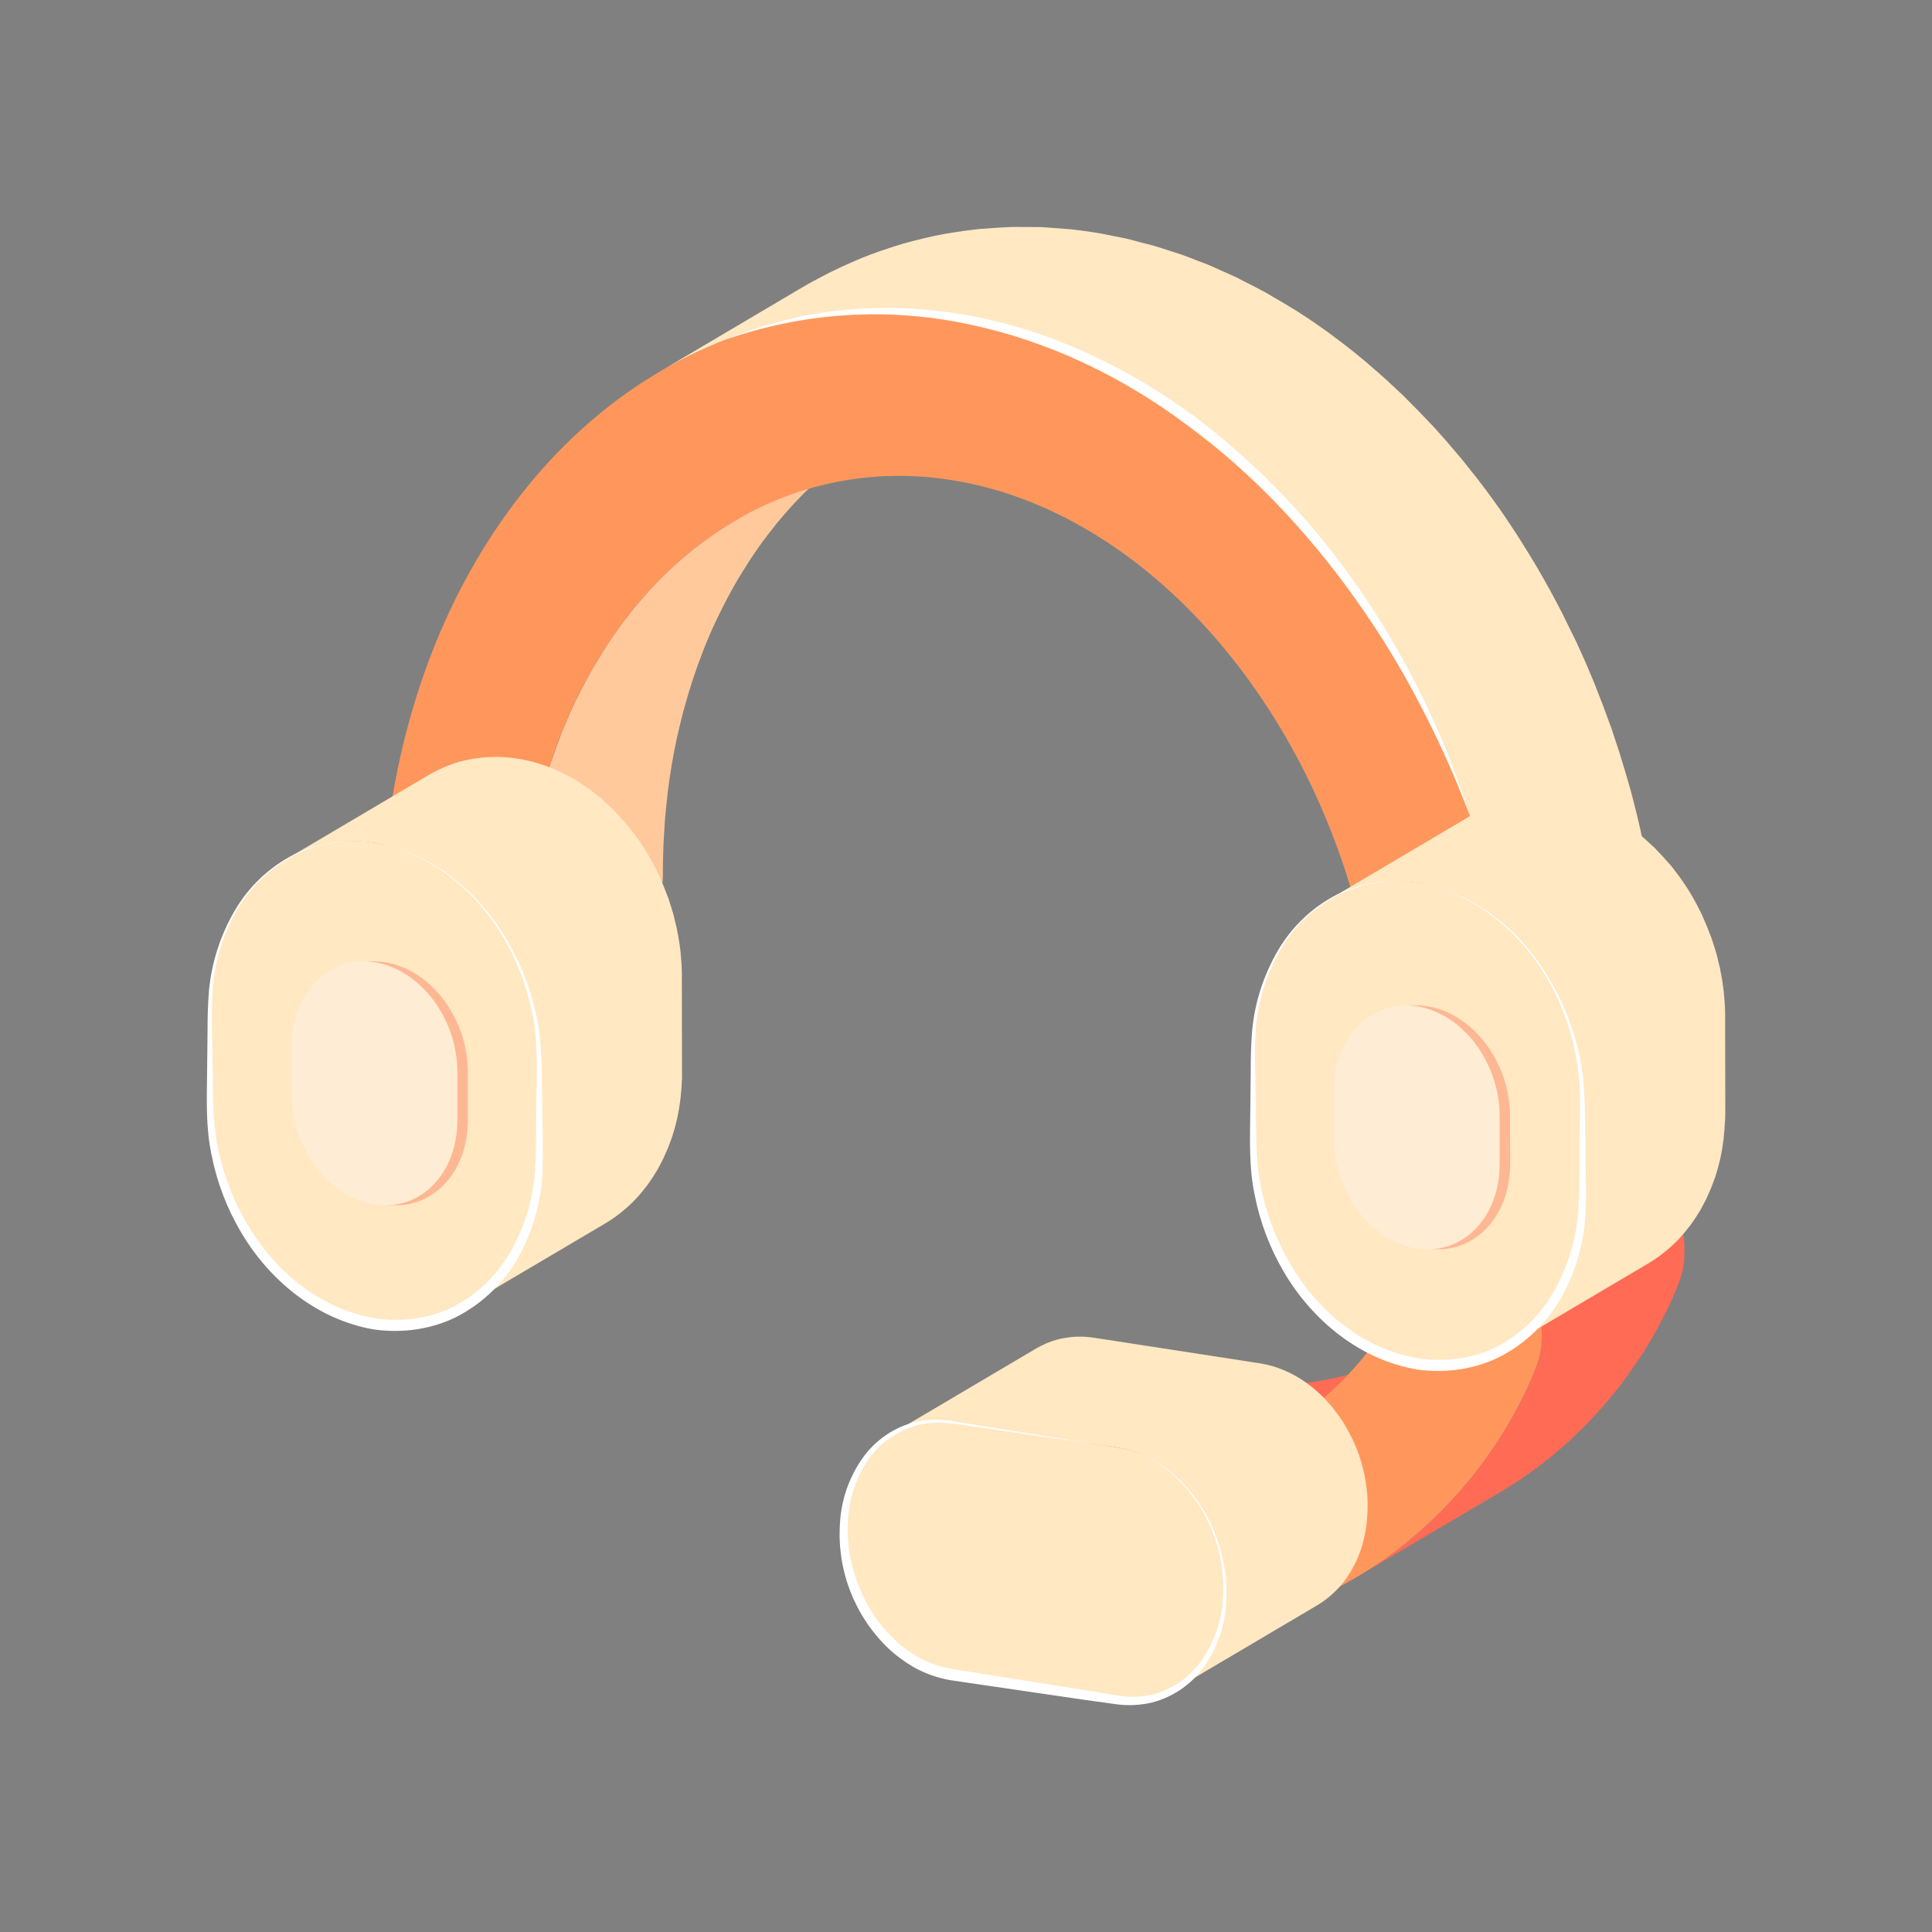
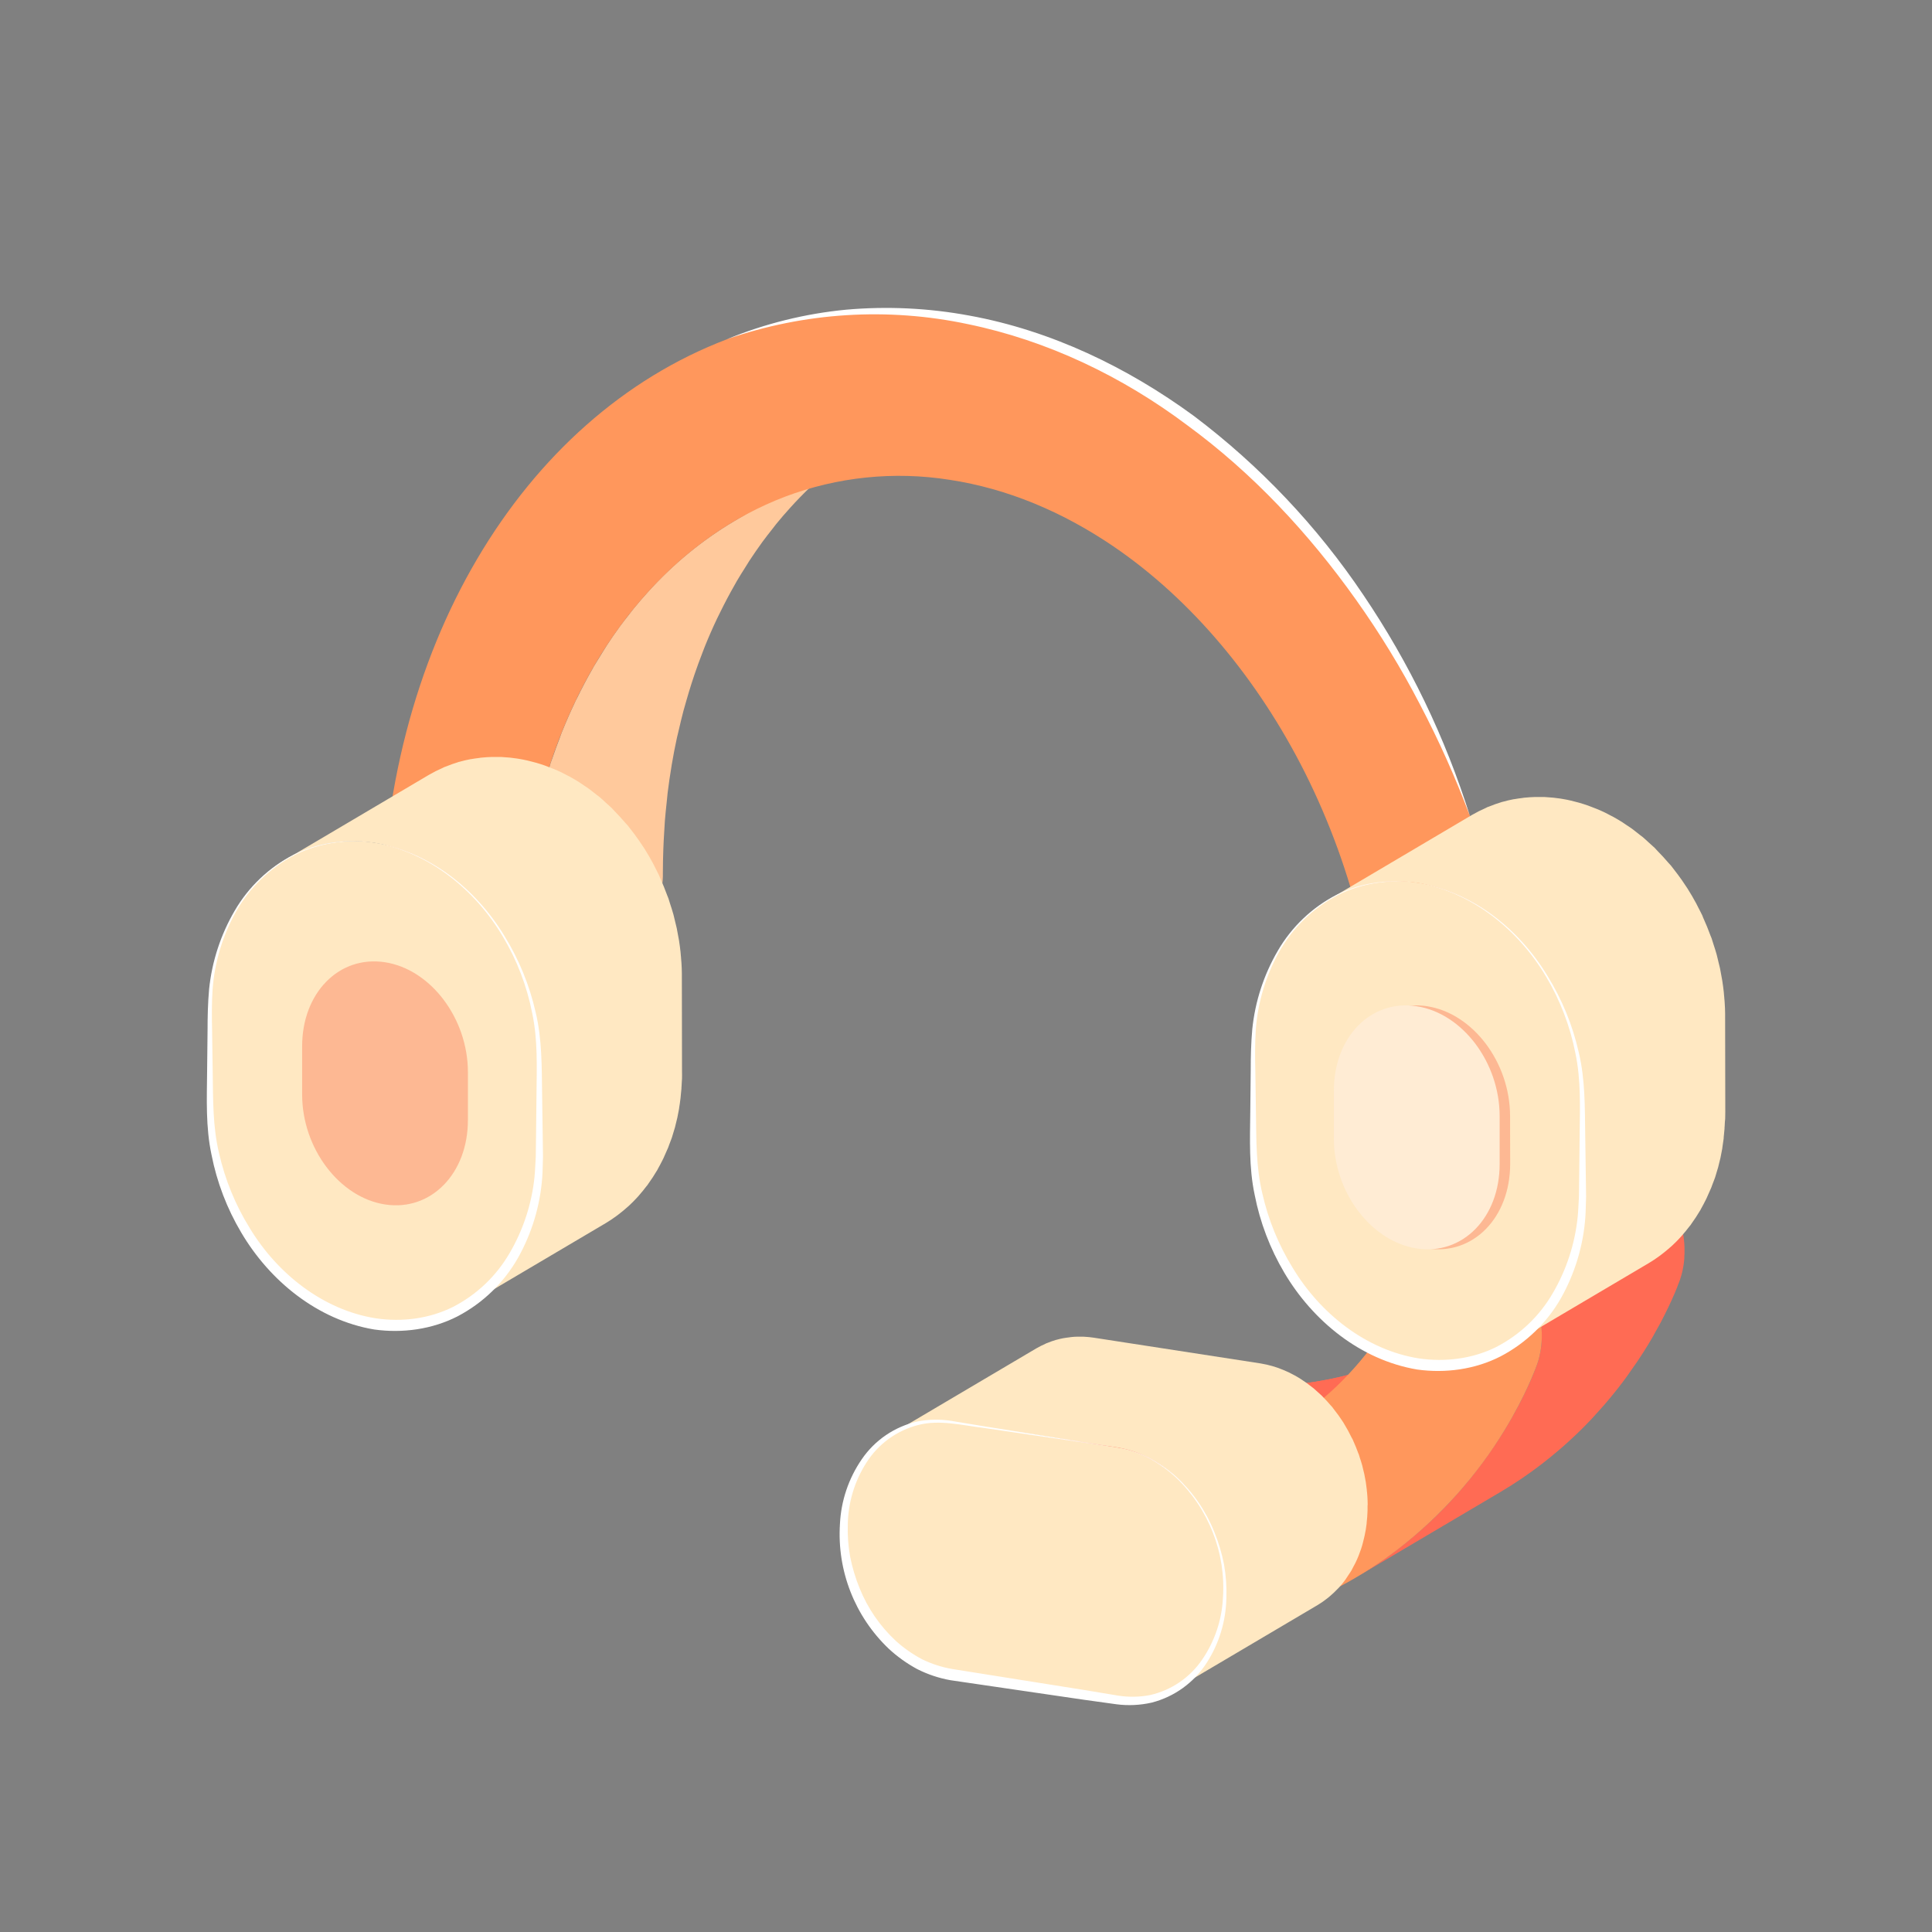
<svg xmlns="http://www.w3.org/2000/svg" height="1024" node-id="1" sillyvg="true" template-height="1024" template-width="1024" version="1.1" viewBox="0 0 1024 1024" width="1024">
  <rect x="0" y="0" width="1024" height="1024" fill="#808080" stroke="none" />
  <defs node-id="90">
    <linearGradient gradientUnits="objectBoundingBox" id="未命名的渐变_89" node-id="9" spreadMethod="pad" x1="806.13" x2="806.13" y1="614.09" y2="835.65">
      <stop offset="0.45" stop-color="#ff6b54" />
      <stop offset="1" stop-color="#ffa56e" />
    </linearGradient>
    <linearGradient gradientUnits="objectBoundingBox" id="未命名的渐变_60" node-id="12" spreadMethod="pad" x1="541.84" x2="761.79" y1="793.48" y2="750.28">
      <stop offset="0" stop-color="#ff975c" />
      <stop offset="0.28" stop-color="#ffe8c2" />
      <stop offset="0.7" stop-color="#ffbd8c" />
      <stop offset="1" stop-color="#ff975c" />
    </linearGradient>
    <linearGradient gradientUnits="objectBoundingBox" id="未命名的渐变_74" node-id="17" spreadMethod="pad" x1="361.65" x2="361.65" y1="231.59" y2="541.7">
      <stop offset="0" stop-color="#ffc99c" />
      <stop offset="1" stop-color="#ff6b54" />
    </linearGradient>
    <linearGradient gradientUnits="objectBoundingBox" id="未命名的渐变_19" node-id="20" spreadMethod="pad" x1="417.91" x2="900.74" y1="228" y2="477.06">
      <stop offset="0" stop-color="#ffe8c2" />
      <stop offset="0.49" stop-color="#fd9d5a" />
      <stop offset="1" stop-color="#fb6f4e" />
    </linearGradient>
    <linearGradient gradientUnits="objectBoundingBox" id="未命名的渐变_60-2" node-id="24" spreadMethod="pad" x1="202.01" x2="805.54" y1="395.77" y2="395.77">
      <stop offset="0" stop-color="#ff975c" />
      <stop offset="0.28" stop-color="#ffe8c2" />
      <stop offset="0.7" stop-color="#ffbd8c" />
      <stop offset="1" stop-color="#ff975c" />
    </linearGradient>
    <linearGradient gradientUnits="objectBoundingBox" id="未命名的渐变_19-2" node-id="25" spreadMethod="pad" x1="151.65" x2="361.53" y1="547.05" y2="547.05">
      <stop offset="0" stop-color="#ffe8c2" />
      <stop offset="0.49" stop-color="#fd9d5a" />
      <stop offset="1" stop-color="#fb6f4e" />
    </linearGradient>
    <linearGradient gradientUnits="objectBoundingBox" id="未命名的渐变_65" node-id="26" spreadMethod="pad" x1="111.17" x2="285.9" y1="574.19" y2="574.19">
      <stop offset="0" stop-color="#ffe8c2" />
      <stop offset="1" stop-color="#ffbd8c" />
    </linearGradient>
    <linearGradient gradientUnits="objectBoundingBox" id="未命名的渐变_19-3" node-id="29" spreadMethod="pad" x1="704.56" x2="914.44" y1="568.27" y2="568.27">
      <stop offset="0" stop-color="#ffe8c2" />
      <stop offset="0.49" stop-color="#fd9d5a" />
      <stop offset="1" stop-color="#fb6f4e" />
    </linearGradient>
    <linearGradient gradientUnits="objectBoundingBox" id="未命名的渐变_65-2" node-id="30" spreadMethod="pad" x1="664.07" x2="838.8" y1="595.41" y2="595.41">
      <stop offset="0" stop-color="#ffe8c2" />
      <stop offset="1" stop-color="#ffbd8c" />
    </linearGradient>
    <linearGradient gradientUnits="objectBoundingBox" id="未命名的渐变_19-4" node-id="31" spreadMethod="pad" x1="473.59" x2="724.9" y1="801.91" y2="801.91">
      <stop offset="0" stop-color="#ffe8c2" />
      <stop offset="0.49" stop-color="#fd9d5a" />
      <stop offset="1" stop-color="#fb6f4e" />
    </linearGradient>
    <linearGradient gradientUnits="objectBoundingBox" id="未命名的渐变_65-3" node-id="32" spreadMethod="pad" x1="447.11" x2="649.27" y1="827.39" y2="827.39">
      <stop offset="0" stop-color="#ffe8c2" />
      <stop offset="1" stop-color="#ffbd8c" />
    </linearGradient>
    <clipPath id="clip-path" node-id="5">
      <path d="M 530.92 780.10 L 606.56 735.39 C 612.49 731.89 619.47 730.59 626.26 731.71 C 670.26 738.43 704.00 733.50 730.55 723.64 C 739.18 720.41 747.51 716.43 755.44 711.75 L 679.80 756.45 C 671.87 761.13 663.54 765.12 654.92 768.35 C 628.36 778.21 594.62 783.14 550.62 776.42 C 543.83 775.30 536.85 776.61 530.92 780.10 Z" fill="#000000" fill-rule="nonzero" node-id="175" stroke="none" target-height="71.39" target-width="224.52" target-x="530.92" target-y="711.75" />
    </clipPath>
    <clipPath id="clip-path-2" node-id="7">
      <path d="M 760.41 662.54 L 836.05 617.83 C 842.02 614.32 849.02 612.99 855.86 614.09 L 780.22 658.80 C 773.38 657.70 766.38 659.02 760.41 662.54 Z" fill="#000000" fill-rule="nonzero" node-id="179" stroke="none" target-height="49.548" target-width="95.45" target-x="760.41" target-y="612.992" />
    </clipPath>
  </defs>
  <g node-id="305">
    <path d="M 530.92 780.10 L 606.56 735.39 C 612.49 731.89 619.47 730.59 626.26 731.71 C 670.26 738.43 704.00 733.50 730.55 723.64 C 739.18 720.41 747.51 716.43 755.44 711.75 L 679.80 756.45 C 671.87 761.13 663.54 765.12 654.92 768.35 C 628.36 778.21 594.62 783.14 550.62 776.42 C 543.83 775.30 536.85 776.61 530.92 780.10 Z" fill="#ff6b54" fill-rule="nonzero" group-id="1" node-id="186" stroke="none" target-height="71.39" target-width="224.52" target-x="530.92" target-y="711.75" />
    <g node-id="306">
      <g clip-path="url(#clip-path)" group-id="1,2" node-id="190">
        <path d="M 530.92 780.10 L 606.56 735.39 C 607.67 734.73 608.82 734.15 610.01 733.65 L 534.37 778.35 C 533.18 778.86 532.03 779.44 530.92 780.10" fill="#ff6b54" fill-rule="nonzero" group-id="1,2,10" node-id="192" stroke="none" target-height="46.45" target-width="79.09" target-x="530.92" target-y="733.65" />
        <path d="M 534.37 778.35 L 610.00 733.65 C 611.07 733.19 612.17 732.80 613.29 732.48 L 537.66 777.18 C 536.54 777.51 535.44 777.90 534.36 778.35" fill="#ff6b54" fill-rule="nonzero" group-id="1,2,10" node-id="194" stroke="none" target-height="45.87" target-width="78.93" target-x="534.36" target-y="732.48" />
        <path d="M 537.67 777.18 L 613.30 732.48 C 614.19 732.22 615.09 732.01 616.00 731.84 L 540.36 776.55 C 539.45 776.72 538.55 776.93 537.67 777.18" fill="#ff6b54" fill-rule="nonzero" group-id="1,2,10" node-id="196" stroke="none" target-height="45.34" target-width="78.33" target-x="537.67" target-y="731.84" />
        <path d="M 540.36 776.55 L 616.00 731.84 C 616.79 731.69 617.59 731.58 618.40 731.49 L 542.76 776.20 C 541.95 776.28 541.15 776.40 540.36 776.55" fill="#ff6b54" fill-rule="nonzero" group-id="1,2,10" node-id="198" stroke="none" target-height="45.06" target-width="78.04" target-x="540.36" target-y="731.49" />
        <path d="M 542.76 776.20 L 618.40 731.49 C 619.13 731.42 619.88 731.37 620.63 731.35 L 545.00 776.06 C 544.25 776.06 543.51 776.13 542.77 776.20" fill="#ff6b54" fill-rule="nonzero" group-id="1,2,10" node-id="200" stroke="none" target-height="44.85" target-width="77.87" target-x="542.76" target-y="731.35" />
        <path d="M 545.00 776.06 L 620.64 731.35 C 621.33 731.35 622.02 731.35 622.73 731.35 L 547.09 776.05 C 546.39 776.05 545.69 776.05 545.00 776.05" fill="#ff6b54" fill-rule="nonzero" group-id="1,2,10" node-id="202" stroke="none" target-height="44.71" target-width="77.73" target-x="545" target-y="731.35" />
        <path d="M 547.08 776.07 L 622.72 731.37 C 623.39 731.37 624.06 731.44 624.72 731.51 L 549.10 776.22 C 548.42 776.15 547.75 776.10 547.10 776.07" fill="#ff6b54" fill-rule="nonzero" group-id="1,2,10" node-id="204" stroke="none" target-height="44.85" target-width="77.64" target-x="547.08" target-y="731.37" />
        <path d="M 549.10 776.22 L 624.74 731.51 C 625.24 731.57 625.74 731.63 626.26 731.71 C 630.71 732.38 635.05 732.94 639.26 733.40 L 563.62 778.10 C 559.38 777.66 555.05 777.10 550.62 776.42 C 550.11 776.34 549.62 776.27 549.10 776.22" fill="#ff6b54" fill-rule="nonzero" group-id="1,2,10" node-id="206" stroke="none" target-height="46.59" target-width="90.16" target-x="549.1" target-y="731.51" />
        <path d="M 563.65 778.10 L 639.29 733.40 C 644.88 733.99 650.29 734.40 655.54 734.60 L 579.90 779.31 C 574.63 779.10 569.22 778.70 563.65 778.10" fill="#ff6b54" fill-rule="nonzero" group-id="1,2,10" node-id="208" stroke="none" target-height="45.91" target-width="91.89" target-x="563.65" target-y="733.4" />
        <path d="M 579.90 779.31 L 655.54 734.60 C 660.87 734.82 666.04 734.86 671.05 734.72 L 595.42 779.43 C 590.42 779.57 585.25 779.53 579.90 779.31" fill="#ff6b54" fill-rule="nonzero" group-id="1,2,10" node-id="210" stroke="none" target-height="44.97" target-width="91.15" target-x="579.9" target-y="734.6" />
        <path d="M 595.42 779.43 L 671.05 734.72 C 676.30 734.58 681.35 734.26 686.24 733.72 L 610.60 778.42 C 605.72 778.92 600.66 779.25 595.42 779.42" fill="#ff6b54" fill-rule="nonzero" group-id="1,2,10" node-id="212" stroke="none" target-height="45.71" target-width="90.82" target-x="595.42" target-y="733.72" />
        <path d="M 610.60 778.47 L 686.24 733.77 C 691.57 733.23 696.69 732.50 701.60 731.59 L 626.00 776.29 C 621.08 777.20 616.00 777.94 610.63 778.47" fill="#ff6b54" fill-rule="nonzero" group-id="1,2,10" node-id="214" stroke="none" target-height="46.88" target-width="91" target-x="610.6" target-y="731.59" />
        <path d="M 626.00 776.29 L 701.63 731.59 C 707.34 730.53 712.78 729.26 717.97 727.77 L 642.30 772.48 C 637.11 773.96 631.67 775.23 625.97 776.29" fill="#ff6b54" fill-rule="nonzero" group-id="1,2,10" node-id="216" stroke="none" target-height="48.52" target-width="92" target-x="625.97" target-y="727.77" />
        <path d="M 642.30 772.48 L 717.94 727.77 C 722.32 726.52 726.52 725.15 730.55 723.64 C 732.55 722.88 734.55 722.09 736.55 721.27 L 660.87 766.00 C 658.93 766.82 656.94 767.62 654.87 768.38 C 650.87 769.87 646.63 771.26 642.25 772.51" fill="#ff6b54" fill-rule="nonzero" group-id="1,2,10" node-id="218" stroke="none" target-height="51.24" target-width="94.3" target-x="642.25" target-y="721.27" />
-         <path d="M 660.87 766.00 L 736.51 721.30 C 743.03 718.56 749.35 715.38 755.44 711.78 L 679.80 756.48 C 673.72 760.08 667.39 763.26 660.87 766.00" fill="#ff6b54" fill-rule="nonzero" group-id="1,2,10" node-id="220" stroke="none" target-height="54.22" target-width="94.57" target-x="660.87" target-y="711.78" />
      </g>
    </g>
    <g node-id="307">
      <g clip-path="url(#clip-path-2)" group-id="1,3" node-id="228">
        <path d="M 760.41 662.54 L 836.05 617.83 C 837.18 617.16 838.36 616.56 839.57 616.05 L 763.94 660.76 C 762.72 661.27 761.54 661.87 760.41 662.54" fill="#56402b" fill-rule="nonzero" group-id="1,3,11,12" node-id="230" stroke="none" target-height="46.49" target-width="79.16" target-x="760.41" target-y="616.05" />
        <path d="M 763.94 660.76 L 839.57 616.05 C 840.67 615.59 841.79 615.19 842.94 614.86 L 767.31 659.57 C 766.16 659.89 765.04 660.29 763.94 660.76" fill="#5a432c" fill-rule="nonzero" group-id="1,3,11,12" node-id="232" stroke="none" target-height="45.9" target-width="79" target-x="763.94" target-y="614.86" />
        <path d="M 767.31 659.57 L 842.94 614.86 C 843.83 614.61 844.74 614.40 845.65 614.23 L 770.00 658.93 C 769.09 659.10 768.19 659.32 767.30 659.57" fill="#5d452e" fill-rule="nonzero" group-id="1,3,11,12" node-id="234" stroke="none" target-height="45.34" target-width="78.35" target-x="767.3" target-y="614.23" />
        <path d="M 770.00 658.93 L 845.64 614.23 C 846.43 614.08 847.24 613.96 848.05 613.88 L 772.41 658.59 C 771.60 658.67 770.80 658.79 770.00 658.93" fill="#604830" fill-rule="nonzero" group-id="1,3,11,12" node-id="236" stroke="none" target-height="45.05" target-width="78.05" target-x="770" target-y="613.88" />
        <path d="M 772.42 658.59 L 848.06 613.88 C 848.79 613.81 849.54 613.76 850.28 613.74 L 774.64 658.45 C 773.90 658.45 773.16 658.52 772.42 658.59" fill="#644a31" fill-rule="nonzero" group-id="1,3,11,12" node-id="238" stroke="none" target-height="44.85" target-width="77.86" target-x="772.42" target-y="613.74" />
        <path d="M 774.64 658.45 L 850.28 613.74 C 850.98 613.74 851.67 613.74 852.38 613.74 L 776.74 658.45 C 776.04 658.45 775.34 658.45 774.64 658.45" fill="#674d33" fill-rule="nonzero" group-id="1,3,11,12" node-id="240" stroke="none" target-height="44.71" target-width="77.74" target-x="774.64" target-y="613.74" />
        <path d="M 776.74 658.46 L 852.38 613.75 C 853.04 613.75 853.71 613.83 854.38 613.90 L 778.74 658.61 C 778.07 658.54 777.40 658.49 776.74 658.46" fill="#6a4f34" fill-rule="nonzero" group-id="1,3,11,12" node-id="242" stroke="none" target-height="44.86" target-width="77.64" target-x="776.74" target-y="613.75" />
        <path d="M 778.74 658.61 L 854.38 613.90 C 854.87 613.95 855.38 614.02 855.86 614.09 L 780.22 658.80 C 779.73 658.72 779.22 658.66 778.74 658.61" fill="#6e5236" fill-rule="nonzero" group-id="1,3,11,12" node-id="244" stroke="none" target-height="44.9" target-width="77.12" target-x="778.74" target-y="613.9" />
      </g>
    </g>
    <path d="M 892.82 664.66 C 892.82 663.91 892.82 663.16 892.82 662.41 C 892.82 662.26 892.82 662.12 892.82 661.97 C 892.82 661.82 892.82 661.61 892.82 661.43 C 892.82 660.98 892.82 660.52 892.76 660.07 C 892.76 659.26 892.65 658.45 892.56 657.64 C 892.56 657.64 892.56 657.64 892.56 657.57 C 892.55 657.52 892.55 657.46 892.56 657.41 C 892.47 656.64 892.37 655.86 892.25 655.08 C 892.19 654.68 892.10 654.28 892.03 653.87 C 891.96 653.46 891.92 653.25 891.86 652.94 C 891.80 652.63 891.78 652.49 891.73 652.26 C 891.52 651.26 891.28 650.26 891.01 649.26 L 891.01 649.12 L 891.01 649.12 C 890.67 647.88 890.29 646.66 889.87 645.45 C 889.85 645.40 889.83 645.35 889.81 645.30 C 889.24 643.69 888.59 642.12 887.88 640.58 C 887.82 640.45 887.78 640.31 887.72 640.18 C 887.66 640.05 887.47 639.74 887.36 639.52 C 886.61 637.99 885.81 636.52 884.93 635.07 C 884.74 634.77 884.57 634.45 884.38 634.15 C 883.36 632.55 882.25 631.01 881.06 629.54 C 880.96 629.41 880.87 629.26 880.77 629.13 C 880.67 629.00 880.32 628.66 880.11 628.41 C 879.35 627.52 878.57 626.67 877.75 625.84 C 877.52 625.61 877.33 625.35 877.10 625.13 C 876.87 624.91 876.65 624.74 876.43 624.54 C 876.06 624.19 875.69 623.86 875.31 623.54 C 874.93 623.22 874.73 623.01 874.43 622.76 C 874.13 622.51 873.62 622.13 873.22 621.76 L 872.47 621.18 L 872.06 620.87 C 871.36 620.36 870.64 619.87 869.90 619.41 C 869.69 619.27 869.48 619.14 869.27 619.02 C 868.81 618.73 868.34 618.46 867.87 618.20 C 867.40 617.94 866.66 617.56 866.06 617.27 L 865.94 617.20 L 865.88 617.20 C 865.24 616.90 864.60 616.61 863.96 616.34 L 862.96 615.94 L 862.49 615.76 L 862.11 615.62 C 861.48 615.40 860.86 615.20 860.24 615.02 L 859.58 614.85 L 859.06 614.71 C 858.82 614.66 858.59 614.59 858.36 614.53 C 857.72 614.39 857.09 614.26 856.46 614.16 L 855.99 614.08 L 780.22 658.80 C 781.22 658.96 782.22 659.17 783.29 659.43 L 783.82 659.57 C 784.82 659.83 785.75 660.13 786.72 660.48 L 787.19 660.66 C 788.19 661.04 789.19 661.46 790.19 661.95 L 790.32 662.02 C 791.39 662.54 792.46 663.12 793.53 663.76 C 794.63 664.43 795.68 665.16 796.71 665.92 C 796.97 666.11 797.22 666.32 797.47 666.51 C 798.19 667.06 798.88 667.64 799.56 668.24 C 799.94 668.57 800.32 668.91 800.69 669.24 C 801.06 669.57 801.57 670.10 802.00 670.53 C 802.82 671.36 803.61 672.22 804.37 673.11 C 804.69 673.49 805.01 673.85 805.37 674.23 C 806.56 675.71 807.66 677.25 808.68 678.85 C 808.88 679.15 809.05 679.47 809.23 679.77 C 810.11 681.21 810.92 682.69 811.66 684.21 C 811.83 684.57 812.02 684.92 812.18 685.28 C 812.89 686.82 813.54 688.39 814.11 690.00 C 814.56 691.26 814.97 692.55 815.32 693.84 C 815.32 693.89 815.32 693.94 815.32 693.99 C 815.64 695.19 815.92 696.41 816.16 697.63 C 816.22 697.94 816.27 698.24 816.33 698.55 C 816.54 699.73 816.73 700.92 816.86 702.11 C 816.86 702.16 816.86 702.21 816.86 702.26 C 817.00 703.55 817.08 704.83 817.13 706.12 C 817.13 706.30 817.13 706.48 817.13 706.66 C 817.13 707.90 817.13 709.13 817.13 710.37 L 817.13 710.93 C 817.05 712.15 816.93 713.37 816.76 714.58 C 816.76 714.77 816.71 714.95 816.68 715.13 C 816.50 716.34 816.27 717.54 815.99 718.72 C 815.94 718.92 815.90 719.11 815.85 719.30 C 815.54 720.56 815.18 721.80 814.76 723.02 C 814.66 723.28 814.50 723.73 814.27 724.35 C 814.27 724.46 814.15 724.65 814.10 724.77 C 813.89 725.33 813.66 725.93 813.34 726.71 L 813.34 726.80 C 813.02 727.61 812.62 728.57 812.19 729.60 L 811.81 730.48 C 811.36 731.48 810.87 732.65 810.32 733.86 C 810.25 734.02 810.19 734.16 810.11 734.32 C 809.54 735.57 808.89 736.95 808.21 738.32 C 807.21 740.41 806.08 742.65 804.82 745.05 L 804.32 745.97 C 803.19 748.09 801.96 750.32 800.63 752.63 C 799.63 754.35 798.63 756.08 797.53 757.90 C 796.02 760.36 794.38 762.90 792.64 765.53 C 792.09 766.37 791.46 767.24 790.88 768.09 C 789.64 769.90 788.39 771.71 787.04 773.57 C 785.41 775.82 783.72 778.09 781.92 780.39 C 781.68 780.70 781.40 781.03 781.15 781.39 C 779.52 783.45 777.81 785.53 776.04 787.63 C 775.45 788.33 774.84 789.03 774.23 789.73 C 772.52 791.73 770.75 793.71 768.90 795.67 C 768.44 796.16 768.01 796.67 767.54 797.14 C 765.27 799.55 762.88 801.95 760.40 804.35 C 759.80 804.93 759.17 805.51 758.55 806.09 C 756.55 807.97 754.50 809.84 752.39 811.69 C 751.62 812.37 750.85 813.05 750.06 813.69 C 747.28 816.06 744.43 818.41 741.43 820.69 C 734.43 826.10 727.11 831.08 719.49 835.58 L 795.12 790.87 C 802.75 786.37 810.10 781.40 817.12 775.99 C 820.12 773.69 822.96 771.34 825.74 768.99 L 828.08 766.99 C 830.19 765.14 832.24 763.27 834.23 761.40 C 834.85 760.81 835.49 760.23 836.10 759.64 C 838.57 757.25 840.95 754.85 843.23 752.44 C 843.70 751.95 844.13 751.44 844.59 750.96 C 846.43 748.96 848.20 746.96 849.91 745.04 C 850.53 744.33 851.13 743.63 851.73 742.92 C 853.50 740.84 855.19 738.77 856.82 736.71 C 857.08 736.38 857.36 736.05 857.61 735.71 C 859.19 733.71 860.70 731.71 862.15 729.71 L 862.72 728.89 C 864.08 727.02 865.34 725.19 866.59 723.37 C 867.16 722.53 867.78 721.68 868.32 720.85 C 870.07 718.24 871.71 715.68 873.22 713.21 C 874.09 711.79 874.92 710.40 875.71 709.03 C 875.94 708.64 876.10 708.31 876.32 707.93 C 877.64 705.63 878.87 703.42 879.99 701.32 C 880.15 701.01 880.35 700.67 880.51 700.32 C 881.78 697.91 882.89 695.69 883.89 693.59 C 883.97 693.43 884.08 693.24 884.15 693.08 C 884.75 691.84 885.29 690.67 885.80 689.55 L 886.00 689.10 C 886.56 687.88 887.05 686.76 887.49 685.72 L 887.88 684.81 C 888.30 683.81 888.68 682.90 889.00 682.10 L 889.00 682.00 L 889.00 682.00 C 889.34 681.17 889.59 680.50 889.81 679.92 C 889.84 679.85 889.87 679.77 889.90 679.70 L 890.40 678.37 L 890.57 677.86 C 890.82 677.11 891.05 676.35 891.25 675.59 C 891.34 675.28 891.41 674.96 891.49 674.64 C 891.57 674.32 891.58 674.26 891.63 674.06 C 891.68 673.86 891.74 673.62 891.79 673.39 C 891.95 672.67 892.09 671.94 892.21 671.21 C 892.21 670.97 892.28 670.72 892.32 670.47 C 892.36 670.22 892.37 670.11 892.40 669.93 C 892.43 669.75 892.49 669.35 892.52 669.06 C 892.61 668.34 892.68 667.61 892.73 666.88 C 892.73 666.68 892.73 666.48 892.73 666.27 C 892.73 666.06 892.73 665.90 892.73 665.71 C 892.73 665.52 892.81 665.00 892.82 664.66 Z" fill="url(#未命名的渐变_89)" fill-rule="nonzero" group-id="1" node-id="249" stroke="none" target-height="221.5" target-width="173.33" target-x="719.49" target-y="614.08" />
    <path d="M 780.22 658.80 C 784.95 659.58 789.48 661.27 793.55 663.80 C 812.55 675.38 822.05 701.92 814.73 723.08 C 813.94 725.20 808.91 739.23 797.47 758.00 C 782.75 782.17 763.74 803.46 741.37 820.80 C 721.79 835.93 699.74 847.56 676.19 855.16 C 641.84 866.38 600.08 870.65 550.77 863.07 C 530.39 859.96 513.84 838.07 513.77 814.15 C 513.70 790.23 530.23 773.35 550.60 776.46 C 594.60 783.18 628.34 778.25 654.90 768.39 C 677.74 759.83 698.28 746.07 714.90 728.21 C 723.01 719.57 730.18 710.09 736.29 699.94 C 740.05 693.91 743.26 687.55 745.87 680.94 C 751.65 664.80 765.52 656.55 780.22 658.80 Z" fill="url(#未命名的渐变_60)" fill-rule="nonzero" group-id="1" node-id="251" stroke="none" target-height="214.1" target-width="308.35" target-x="513.7" target-y="656.55" />
    <path d="M 464.64 231.59 L 389.00 276.30 C 372.03 286.42 356.68 299.04 343.47 313.73 C 340.87 316.59 338.33 319.54 335.85 322.58 C 334.93 323.70 334.07 324.90 333.17 326.04 C 331.64 327.99 330.10 329.91 328.63 331.92 L 328.63 331.92 C 326.21 335.22 323.88 338.60 321.63 342.07 C 320.90 343.19 320.22 344.36 319.51 345.49 C 317.99 347.88 316.51 350.27 315.04 352.73 L 314.71 353.26 C 314.49 353.63 314.31 354.05 314.09 354.43 C 311.24 359.39 308.54 364.50 305.99 369.75 C 305.69 370.35 305.34 370.91 305.05 371.52 C 304.88 371.87 304.74 372.24 304.58 372.59 C 302.28 377.43 300.11 382.38 298.07 387.44 C 297.94 387.77 297.78 388.07 297.65 388.44 C 297.29 389.35 296.99 390.31 296.65 391.23 C 295.28 394.77 293.97 398.36 292.73 401.99 C 292.45 402.80 292.12 403.57 291.85 404.39 C 291.58 405.21 291.36 406.09 291.09 406.93 C 290.07 410.11 289.10 413.33 288.18 416.60 C 287.86 417.72 287.48 418.79 287.18 419.92 C 287.03 420.44 286.93 420.99 286.79 421.51 C 285.90 424.85 285.09 428.25 284.30 431.66 C 284.04 432.83 283.71 433.96 283.45 435.14 C 283.40 435.38 283.37 435.62 283.32 435.86 C 282.29 440.60 281.36 445.40 280.54 450.27 L 280.54 450.27 C 280.54 450.48 280.49 450.70 280.45 450.92 C 279.69 455.49 279.02 460.11 278.45 464.80 C 278.45 465.01 278.38 465.21 278.36 465.42 C 278.17 466.93 278.07 468.48 277.91 470.00 C 277.57 473.19 277.23 476.37 276.98 479.61 C 276.98 480.00 276.89 480.37 276.86 480.77 C 276.74 482.40 276.71 484.07 276.61 485.77 C 276.43 488.77 276.24 491.77 276.14 494.77 C 276.14 495.34 276.07 495.90 276.05 496.47 C 275.94 500.19 275.88 503.94 275.89 507.71 C 275.90 509.54 275.80 511.36 275.60 513.18 L 275.60 513.45 C 275.40 515.15 275.12 516.84 274.74 518.51 C 274.74 518.64 274.67 518.77 274.64 518.90 C 274.28 520.41 273.84 521.90 273.32 523.36 C 273.25 523.54 273.18 523.73 273.12 523.91 C 272.60 525.28 272.02 526.60 271.39 527.91 C 271.25 528.17 271.11 528.44 270.96 528.70 C 270.44 529.70 269.86 530.62 269.26 531.54 C 269.00 531.93 268.76 532.34 268.49 532.71 C 268.22 533.08 267.86 533.48 267.56 533.87 C 266.61 535.09 265.58 536.23 264.48 537.31 C 264.09 537.68 263.71 538.06 263.31 538.41 C 261.91 539.67 260.39 540.79 258.78 541.77 L 334.30 497.00 C 335.92 496.02 337.44 494.90 338.84 493.64 C 339.24 493.29 339.62 492.92 340.00 492.54 C 341.11 491.47 342.14 490.32 343.08 489.11 C 343.28 488.86 343.52 488.67 343.71 488.41 C 343.90 488.15 343.91 488.10 344.02 487.95 C 344.29 487.57 344.53 487.16 344.79 486.77 C 345.05 486.38 345.51 485.77 345.79 485.18 C 346.07 484.59 346.23 484.35 346.45 483.93 C 346.59 483.67 346.74 483.41 346.87 483.14 C 347.00 482.87 347.11 482.72 347.21 482.49 C 347.59 481.70 347.95 480.89 348.28 480.07 C 348.40 479.78 348.49 479.47 348.60 479.18 C 348.71 478.89 348.74 478.81 348.80 478.63 C 348.86 478.45 349.02 478.06 349.12 477.76 C 349.36 477.03 349.59 476.28 349.80 475.53 C 349.92 475.08 350.02 474.63 350.13 474.18 L 350.22 473.78 C 350.22 473.63 350.30 473.48 350.33 473.33 C 350.49 472.62 350.63 471.91 350.75 471.18 C 350.87 470.45 350.97 469.75 351.06 469.01 L 351.06 468.73 L 351.06 468.45 C 351.06 467.91 351.17 467.37 351.21 466.82 C 351.27 466.09 351.31 465.34 351.33 464.58 C 351.33 464.06 351.33 463.52 351.33 462.99 C 351.33 458.63 351.43 454.33 351.58 449.99 C 351.68 446.99 351.86 443.99 352.04 440.99 C 352.17 438.99 352.26 436.91 352.41 434.89 C 352.67 431.66 353.01 428.48 353.35 425.29 C 353.53 423.56 353.67 421.80 353.88 420.08 C 354.45 415.45 355.12 410.88 355.88 406.35 C 355.88 406.07 355.95 405.79 356.00 405.52 C 356.82 400.65 357.74 395.84 358.77 391.11 C 359.08 389.69 359.44 388.32 359.77 386.91 C 360.56 383.50 361.36 380.10 362.25 376.76 C 362.69 375.11 363.18 373.48 363.64 371.85 C 364.57 368.60 365.53 365.37 366.55 362.19 C 367.09 360.53 367.64 358.86 368.20 357.19 C 369.44 353.56 370.75 349.98 372.12 346.45 C 372.60 345.20 373.06 343.93 373.56 342.69 C 375.60 337.63 377.77 332.68 380.07 327.84 C 380.52 326.84 381.00 325.96 381.47 325.01 C 384.03 319.76 386.73 314.65 389.58 309.68 C 389.90 309.12 390.20 308.54 390.52 307.99 C 391.96 305.53 393.47 303.16 394.97 300.78 C 395.70 299.63 396.38 298.45 397.12 297.32 C 399.40 293.86 401.74 290.47 404.12 287.18 C 405.87 284.79 407.70 282.49 409.52 280.18 C 410.14 279.39 410.73 278.57 411.36 277.79 C 413.84 274.79 416.36 271.79 418.99 268.94 C 425.70 261.53 432.94 254.61 440.66 248.26 C 448.17 242.07 456.14 236.47 464.52 231.51 L 464.52 231.51 Z" fill="url(#未命名的渐变_74)" fill-rule="nonzero" group-id="1" node-id="253" stroke="none" target-height="310.26" target-width="205.86" target-x="258.78" target-y="231.51" />
-     <path d="M 881.13 537.56 C 881.13 535.73 880.97 533.92 880.92 532.10 C 880.81 528.10 880.68 524.10 880.47 520.10 C 880.40 518.83 880.40 517.54 880.32 516.27 C 880.23 514.79 880.05 513.27 879.95 511.84 C 879.65 507.52 879.29 503.22 878.86 498.93 C 878.71 497.35 878.63 495.75 878.47 494.18 C 878.36 493.18 878.18 492.18 878.06 491.13 C 877.46 485.84 876.75 480.59 875.98 475.34 C 875.76 473.89 875.63 472.41 875.40 470.96 C 875.31 470.39 875.20 469.84 875.11 469.27 C 874.93 468.15 874.73 467.04 874.54 465.92 C 873.77 461.32 872.94 456.74 872.03 452.18 C 871.78 450.90 871.53 449.62 871.27 448.34 C 871.10 447.54 870.96 446.73 870.79 445.93 C 869.79 441.16 868.71 436.41 867.56 431.70 C 867.44 431.22 867.31 430.70 867.19 430.26 C 866.19 426.26 865.19 422.20 864.09 418.21 C 863.86 417.37 863.59 416.54 863.36 415.70 C 862.68 413.25 861.95 410.83 861.23 408.40 C 860.26 405.11 859.26 401.84 858.23 398.57 C 857.44 396.10 856.62 393.65 855.79 391.20 C 855.17 389.35 854.60 387.47 853.96 385.63 C 853.62 384.63 853.22 383.73 852.88 382.76 C 850.88 377.11 848.76 371.51 846.53 365.96 C 846.04 364.71 845.58 363.43 845.07 362.19 C 842.33 355.48 839.45 348.86 836.43 342.33 C 836.20 341.85 836.01 341.33 835.78 340.85 C 835.09 339.37 834.33 337.95 833.62 336.48 C 831.62 332.38 829.62 328.30 827.62 324.27 C 826.49 322.06 825.32 319.87 824.16 317.68 C 822.16 313.88 820.06 310.13 817.94 306.40 C 816.73 304.27 815.52 302.13 814.27 300.02 C 811.97 296.13 809.60 292.29 807.20 288.48 C 806.08 286.70 804.98 284.90 803.84 283.14 C 800.27 277.64 796.62 272.22 792.84 266.94 C 789.62 262.42 786.32 257.98 782.93 253.62 C 781.83 252.20 780.69 250.82 779.57 249.41 C 777.71 247.07 775.88 244.69 773.98 242.41 C 773.62 241.98 773.24 241.58 772.88 241.15 C 768.59 236.00 764.20 230.95 759.70 226.06 C 759.14 225.45 758.54 224.87 757.97 224.25 C 753.97 219.99 749.93 215.84 745.84 211.79 C 745.29 211.25 744.77 210.66 744.21 210.12 C 742.52 208.48 740.78 206.91 739.06 205.30 C 737.64 203.97 736.23 202.62 734.79 201.30 C 731.87 198.65 728.91 196.09 725.93 193.55 C 724.93 192.67 723.93 191.75 722.84 190.88 L 722.35 190.46 C 718.72 187.45 715.05 184.53 711.35 181.70 C 710.35 180.91 709.29 180.15 708.26 179.38 C 706.71 178.22 705.18 177.04 703.62 175.91 C 701.37 174.29 699.11 172.70 696.83 171.13 C 693.43 168.80 689.99 166.53 686.52 164.34 C 686.00 164.01 685.46 163.73 684.94 163.41 C 681.53 161.28 678.07 159.27 674.60 157.28 C 673.28 156.52 671.99 155.68 670.66 154.95 C 670.40 154.80 670.13 154.68 669.87 154.54 C 666.59 152.74 663.26 151.07 659.94 149.40 C 658.44 148.65 656.94 147.82 655.47 147.09 C 655.34 147.03 655.20 146.98 655.07 146.91 C 652.46 145.66 649.81 144.55 647.18 143.38 C 645.02 142.38 642.88 141.38 640.70 140.48 L 640.35 140.34 C 638.47 139.57 636.57 138.91 634.68 138.17 C 631.85 137.08 629.04 135.93 626.18 134.92 L 625.61 134.74 C 623.77 134.10 621.91 133.56 620.06 132.96 C 617.29 132.06 614.54 131.11 611.74 130.30 L 610.74 130.05 C 608.74 129.49 606.74 129.05 604.74 128.50 C 602.23 127.84 599.74 127.12 597.20 126.50 C 596.72 126.40 596.20 126.33 595.77 126.22 C 593.61 125.74 591.44 125.36 589.27 124.94 C 587.10 124.52 584.74 123.94 582.45 123.58 L 578.81 123.00 C 574.92 122.40 571.04 121.90 567.19 121.49 C 566.52 121.42 565.86 121.41 565.19 121.35 C 562.65 121.10 560.19 120.95 557.61 120.79 C 555.70 120.66 553.77 120.44 551.86 120.37 C 551.21 120.37 550.57 120.37 549.86 120.37 C 546.97 120.28 544.10 120.30 541.22 120.31 C 539.44 120.31 537.63 120.22 535.86 120.31 C 535.36 120.31 534.86 120.38 534.37 120.40 C 530.44 120.53 526.55 120.82 522.67 121.14 C 521.42 121.25 520.15 121.26 518.91 121.38 C 518.66 121.38 518.41 121.45 518.15 121.47 C 517.58 121.53 517.02 121.62 516.44 121.68 C 512.48 122.13 508.55 122.67 504.64 123.32 L 502.12 123.74 C 501.57 123.83 501.02 123.91 500.48 124.01 C 496.68 124.71 492.91 125.52 489.17 126.41 C 488.38 126.60 487.60 126.82 486.80 127.02 C 484.37 127.63 481.92 128.23 479.52 128.91 C 478.41 129.23 477.33 129.60 476.23 129.91 L 473.04 130.91 C 468.93 132.22 464.85 133.60 460.84 135.13 C 458.35 136.13 455.84 137.07 453.42 138.13 L 452.76 138.44 C 448.50 140.25 444.29 142.20 440.14 144.27 C 439.23 144.72 438.33 145.19 437.43 145.65 C 433.20 147.82 429.02 150.07 424.92 152.49 L 349.28 197.20 C 353.38 194.77 357.57 192.52 361.79 190.36 L 364.50 188.97 C 368.65 186.91 372.86 184.97 377.12 183.15 C 379.79 182.01 382.48 180.90 385.20 179.87 C 389.20 178.33 393.29 176.96 397.40 175.65 C 398.46 175.31 399.52 174.99 400.59 174.65 C 404.09 173.59 407.62 172.62 411.18 171.74 C 411.97 171.54 412.74 171.31 413.53 171.13 C 417.81 170.11 422.13 169.22 426.48 168.45 L 429.00 168.00 C 432.90 167.36 436.83 166.80 440.80 166.36 C 441.37 166.30 441.93 166.21 442.51 166.15 C 444.00 166.00 445.51 165.95 447.02 165.82 C 450.90 165.49 454.79 165.21 458.72 165.08 C 460.99 165.00 463.28 165.03 465.56 165.02 C 468.44 165.02 471.31 165.02 474.22 165.09 C 476.77 165.17 479.35 165.36 481.92 165.53 C 484.49 165.70 486.92 165.84 489.50 166.08 C 494.02 166.52 498.50 167.08 503.12 167.74 C 506.62 168.27 510.12 168.99 513.56 169.67 C 515.74 170.09 517.92 170.48 520.08 170.96 C 523.08 171.63 526.08 172.42 529.02 173.19 C 531.02 173.71 533.02 174.19 535.02 174.75 C 538.13 175.64 541.21 176.66 544.29 177.66 C 546.14 178.26 548.00 178.80 549.84 179.44 C 552.89 180.50 555.89 181.70 558.91 182.87 C 560.80 183.60 562.71 184.27 564.58 185.04 C 566.88 186.04 569.13 187.04 571.41 188.04 C 574.04 189.20 576.69 190.32 579.30 191.57 C 580.94 192.36 582.54 193.24 584.17 194.06 C 587.50 195.73 590.82 197.40 594.10 199.20 C 595.70 200.07 597.25 201.03 598.84 201.94 C 602.31 203.94 605.77 205.94 609.17 208.06 C 613.17 210.56 617.17 213.11 621.06 215.79 C 624.95 218.47 628.71 221.22 632.49 224.04 C 633.49 224.81 634.56 225.57 635.59 226.36 C 639.48 229.33 643.32 232.39 647.11 235.54 C 648.11 236.41 649.17 237.33 650.20 238.21 C 653.20 240.75 656.14 243.31 659.06 245.96 C 660.50 247.26 661.90 248.61 663.32 249.96 C 665.61 252.10 667.88 254.27 670.12 256.46 C 674.24 260.52 678.29 264.68 682.26 268.94 C 682.82 269.54 683.41 270.12 683.97 270.73 C 688.48 275.62 692.86 280.67 697.16 285.82 C 699.42 288.53 701.64 291.30 703.85 294.09 C 704.96 295.50 706.11 296.87 707.21 298.30 C 710.58 302.66 713.89 307.10 717.12 311.61 C 720.89 316.90 724.54 322.32 728.12 327.81 C 729.27 329.57 730.36 331.38 731.48 333.16 C 733.88 336.97 736.25 340.80 738.55 344.70 C 739.80 346.81 741.01 348.95 742.23 351.08 C 744.34 354.80 746.42 358.56 748.44 362.36 C 749.61 364.55 750.77 366.73 751.91 368.95 C 753.97 372.95 755.97 377.02 757.91 381.16 C 758.84 383.11 759.80 385.04 760.71 387.01 C 763.71 393.54 766.62 400.16 769.35 406.87 C 769.86 408.11 770.35 409.38 770.82 410.64 C 773.03 416.18 775.15 421.78 777.16 427.44 C 778.16 430.24 779.13 433.05 780.08 435.87 C 780.90 438.32 781.72 440.78 782.51 443.25 C 783.51 446.50 784.51 449.78 785.51 453.07 C 786.23 455.50 786.96 457.93 787.64 460.38 C 788.97 465.19 790.25 470.03 791.46 474.88 C 791.58 475.39 791.73 475.88 791.85 476.38 C 793.18 481.89 794.40 487.44 795.55 493.01 C 795.82 494.29 796.06 495.58 796.31 496.86 C 797.21 501.41 798.05 505.98 798.82 510.57 C 799.01 511.70 799.21 512.83 799.40 513.96 C 799.72 515.96 799.96 517.96 800.26 519.96 C 801.03 525.21 801.74 530.49 802.35 535.78 C 802.64 538.37 802.89 540.96 803.15 543.56 C 803.56 547.86 803.93 552.17 804.23 556.49 C 804.42 559.24 804.60 561.99 804.75 564.74 C 804.96 568.74 805.10 572.74 805.20 576.74 C 805.30 580.74 805.46 584.58 805.46 588.51 C 805.47 590.33 805.37 592.15 805.17 593.96 L 805.17 594.25 C 804.97 595.93 804.69 597.60 804.31 599.25 C 804.31 599.38 804.24 599.51 804.21 599.64 C 803.85 601.15 803.41 602.64 802.89 604.10 L 802.68 604.65 C 802.18 606.01 801.60 607.35 800.95 608.65 C 800.82 608.92 800.67 609.18 800.53 609.44 C 800.01 610.44 799.43 611.37 798.83 612.29 C 798.57 612.68 798.33 613.08 798.06 613.45 C 797.79 613.82 797.43 614.23 797.12 614.62 C 796.18 615.83 795.15 616.98 794.05 618.05 C 793.66 618.42 793.28 618.80 792.88 619.15 C 791.48 620.41 789.96 621.53 788.35 622.51 L 864.00 577.89 C 865.61 576.91 867.13 575.78 868.54 574.52 C 868.94 574.17 869.32 573.80 869.70 573.42 C 870.81 572.35 871.84 571.21 872.78 569.99 C 872.98 569.74 873.22 569.55 873.41 569.29 C 873.60 569.03 873.61 568.98 873.72 568.83 C 873.98 568.45 874.23 568.05 874.48 567.66 C 874.73 567.27 875.21 566.66 875.48 566.06 C 875.72 565.66 875.92 565.23 876.14 564.82 C 876.36 564.41 876.43 564.29 876.56 564.02 C 876.69 563.75 876.80 563.60 876.90 563.38 C 877.28 562.59 877.64 561.78 877.97 560.95 C 878.09 560.66 878.18 560.36 878.29 560.06 C 878.40 559.76 878.43 559.70 878.49 559.51 C 878.55 559.32 878.71 558.94 878.81 558.65 C 879.05 557.91 879.28 557.17 879.49 556.41 C 879.61 555.96 879.71 555.51 879.82 555.06 L 879.91 554.66 C 879.91 554.51 879.99 554.36 880.02 554.21 C 880.18 553.51 880.32 552.79 880.44 552.07 C 880.56 551.35 880.66 550.63 880.75 549.90 L 880.75 549.60 C 880.76 549.51 880.76 549.42 880.75 549.33 C 880.81 548.79 880.87 548.26 880.91 547.71 C 880.97 546.97 881.01 546.22 881.03 545.47 C 881.03 544.94 881.03 544.41 881.03 543.87 C 881.13 541.76 881.16 539.65 881.13 537.56 Z" fill="url(#未命名的渐变_19)" fill-rule="nonzero" group-id="1" node-id="255" stroke="none" target-height="502.29" target-width="531.883" target-x="349.28" target-y="120.22" />
    <path d="M 503.16 167.74 C 545.08 174.14 585.00 191.04 621.16 215.83 C 657.32 240.62 689.96 273.45 717.22 311.63 C 771.69 387.94 805.39 486.43 805.56 588.63 C 805.56 612.53 789.11 629.44 768.73 626.32 C 748.35 623.20 731.80 601.26 731.73 577.32 C 731.47 519.10 717.78 461.73 691.73 409.66 C 666.62 359.66 631.34 317.80 590.73 289.99 C 563.63 271.46 534.20 258.99 503.33 254.31 C 473.92 249.65 443.80 252.75 415.95 263.31 C 388.95 273.62 364.27 290.84 343.49 313.75 C 301.80 359.63 275.70 428.00 275.83 507.75 C 275.88 531.65 259.38 548.56 239.00 545.45 C 218.62 542.34 202.07 520.38 202.00 496.45 C 201.87 419.87 220.62 351.05 252.90 296.25 C 285.18 241.45 330.90 200.54 385.22 179.85 C 421.39 166.00 461.38 161.31 503.16 167.74 Z" fill="url(#未命名的渐变_60-2)" fill-rule="nonzero" group-id="1" node-id="257" stroke="none" target-height="468.13" target-width="603.69" target-x="201.87" target-y="161.31" />
    <g node-id="308">
      <path d="M 385.23 179.81 C 405.42 171.51 426.73 166.23 448.46 164.14 C 470.29 162.21 492.28 163.27 513.83 167.28 C 557.04 175.16 597.57 194.67 632.83 220.50 C 667.81 246.90 698.15 278.94 722.59 315.31 C 747.04 351.45 766.08 390.97 779.12 432.61 C 771.52 412.30 762.65 392.48 752.56 373.28 C 742.61 354.09 731.32 335.62 718.79 318.00 C 693.79 282.79 664.04 250.83 629.26 225.38 C 594.85 199.52 555.15 180.49 513.00 171.80 C 470.48 162.76 426.29 165.53 385.23 179.81 Z" fill="#ffffff" fill-rule="nonzero" group-id="1,4" node-id="261" stroke="none" target-height="270.397" target-width="393.89" target-x="385.23" target-y="162.213" />
    </g>
    <path d="M 361.48 571.74 C 361.48 570.49 361.54 569.23 361.48 567.96 L 361.40 517.67 C 361.40 517.11 361.40 516.55 361.40 515.99 C 361.40 514.12 361.30 512.26 361.19 510.40 C 361.14 509.59 361.05 508.79 360.99 507.98 C 360.99 507.44 360.90 506.91 360.85 506.37 C 360.80 505.83 360.76 505.16 360.70 504.56 C 360.48 502.56 360.21 500.48 359.89 498.47 C 359.83 498.10 359.75 497.73 359.69 497.37 C 359.59 496.78 359.47 496.20 359.36 495.61 C 359.14 494.40 358.95 493.18 358.69 491.98 C 358.43 490.78 358.08 489.41 357.76 488.13 C 357.58 487.38 357.41 486.62 357.22 485.88 C 357.12 485.50 357.05 485.12 356.94 484.74 C 356.40 482.74 355.75 480.82 355.12 478.87 C 354.86 478.06 354.64 477.24 354.37 476.45 C 354.37 476.33 354.30 476.21 354.25 476.09 C 354.09 475.61 353.86 475.17 353.69 474.70 C 352.52 471.48 351.23 468.32 349.82 465.23 C 349.61 464.77 349.46 464.23 349.25 463.83 C 348.61 462.46 347.89 461.14 347.25 459.83 C 346.87 459.09 346.52 458.34 346.12 457.61 C 344.69 454.94 343.17 452.33 341.56 449.77 C 341.26 449.30 340.94 448.86 340.64 448.40 C 339.28 446.33 337.88 444.31 336.42 442.34 C 335.84 441.55 335.24 440.80 334.65 440.03 C 334.06 439.26 333.40 438.36 332.75 437.56 C 332.35 437.08 331.90 436.67 331.49 436.20 C 329.59 433.95 327.61 431.81 325.57 429.74 C 325.07 429.24 324.63 428.66 324.12 428.16 C 323.89 427.94 323.64 427.74 323.41 427.52 C 322.57 426.71 321.69 425.96 320.82 425.19 C 319.82 424.27 318.82 423.30 317.76 422.42 C 317.32 422.06 316.86 421.74 316.43 421.42 C 315.76 420.88 315.09 420.37 314.43 419.85 C 313.77 419.33 312.97 418.68 312.21 418.13 C 311.10 417.33 309.96 416.59 308.83 415.84 C 308.43 415.57 308.04 415.29 307.64 415.03 L 307.09 414.66 C 305.51 413.66 303.90 412.71 302.28 411.81 C 301.73 411.50 301.16 411.23 300.60 410.94 L 299.31 410.27 C 298.77 410.00 298.23 409.70 297.69 409.43 C 296.19 408.71 294.68 408.04 293.15 407.43 C 292.78 407.27 292.41 407.15 292.04 407.00 L 290.95 406.59 C 290.19 406.29 289.44 405.98 288.67 405.71 C 287.20 405.19 285.67 404.71 284.21 404.29 C 283.91 404.20 283.61 404.13 283.30 404.05 L 282.30 403.79 C 281.42 403.56 280.56 403.32 279.68 403.12 C 278.16 402.77 276.63 402.47 275.10 402.21 L 273.97 402.03 C 272.76 401.84 271.56 401.69 270.36 401.56 C 269.77 401.50 269.18 401.48 268.59 401.43 L 266.80 401.30 L 265.57 401.21 C 264.52 401.21 263.49 401.21 262.45 401.21 C 261.97 401.21 261.45 401.21 261.02 401.21 L 260.62 401.21 C 258.84 401.26 257.08 401.37 255.34 401.55 L 255.28 401.55 C 254.82 401.55 254.37 401.69 253.92 401.74 C 252.49 401.92 251.06 402.09 249.66 402.36 L 249.47 402.36 C 247.41 402.75 245.37 403.23 243.37 403.80 L 243.28 403.80 C 243.14 403.80 243.02 403.90 242.89 403.94 C 240.67 404.60 238.50 405.39 236.37 406.26 C 236.08 406.37 235.77 406.45 235.48 406.57 C 235.19 406.69 234.88 406.89 234.57 407.03 C 232.08 408.11 229.66 409.34 227.31 410.70 L 151.67 455.41 C 154.02 454.04 156.44 452.81 158.94 451.74 C 159.53 451.47 160.13 451.21 160.73 450.96 C 162.86 450.08 165.04 449.31 167.25 448.65 L 167.74 448.49 C 169.74 447.92 171.74 447.44 173.84 447.05 C 175.29 446.77 176.77 446.58 178.26 446.39 C 178.72 446.34 179.17 446.24 179.64 446.19 C 181.53 446.00 183.44 445.89 185.39 445.85 C 185.86 445.85 186.34 445.85 186.81 445.85 C 188.25 445.85 189.70 445.85 191.16 445.96 C 191.76 445.96 192.35 446.04 192.95 446.09 C 194.74 446.24 196.52 446.41 198.33 446.69 C 201.14 447.13 203.92 447.72 206.66 448.45 L 207.66 448.71 C 210.24 449.42 212.79 450.28 215.31 451.24 L 216.40 451.66 C 218.86 452.66 221.28 453.75 223.67 454.96 L 224.95 455.63 C 227.34 456.89 229.70 458.24 231.95 459.72 L 233.14 460.52 C 235.04 461.79 236.91 463.14 238.75 464.52 C 239.42 465.04 240.10 465.52 240.75 466.09 C 242.25 467.30 243.70 468.58 245.14 469.88 C 246.01 470.66 246.89 471.41 247.73 472.22 C 248.57 473.03 249.17 473.71 249.90 474.44 C 251.90 476.51 253.90 478.65 255.82 480.90 C 256.89 482.15 257.95 483.41 258.97 484.72 C 259.56 485.49 260.17 486.25 260.75 487.03 C 262.21 489.03 263.61 491.03 264.96 493.10 C 265.26 493.56 265.58 494.00 265.88 494.46 C 267.49 497.01 269.02 499.62 270.45 502.30 C 270.84 503.03 271.20 503.79 271.58 504.53 C 272.49 506.31 273.36 508.13 274.19 509.96 C 275.60 513.06 276.89 516.22 278.06 519.44 C 278.28 520.03 278.53 520.59 278.74 521.18 C 279.01 521.98 279.23 522.81 279.50 523.62 C 280.24 525.93 280.97 528.25 281.59 530.62 C 281.79 531.37 281.95 532.13 282.14 532.89 C 282.74 535.35 283.28 537.84 283.74 540.35 C 283.84 540.94 283.96 541.52 284.06 542.11 C 284.55 545.09 284.94 548.09 285.22 551.11 C 285.27 551.65 285.32 552.19 285.36 552.74 C 285.62 555.94 285.79 559.17 285.79 562.42 L 285.88 612.71 C 285.88 614.60 285.81 616.46 285.73 618.31 C 285.73 619.01 285.66 619.71 285.62 620.40 C 285.53 621.88 285.40 623.34 285.26 624.79 C 285.20 625.34 285.16 625.89 285.10 626.44 C 284.87 628.44 284.60 630.36 284.27 632.27 C 284.22 632.61 284.14 632.94 284.08 633.27 C 283.80 634.85 283.48 636.41 283.14 637.95 C 282.98 638.65 282.80 639.34 282.62 640.04 C 282.33 641.22 282.03 642.39 281.70 643.55 C 281.47 644.35 281.23 645.14 280.98 645.92 C 280.65 646.97 280.31 648.00 279.98 649.03 C 279.68 649.90 279.36 650.77 278.98 651.64 C 278.60 652.51 278.26 653.47 277.88 654.37 C 277.50 655.27 277.01 656.37 276.55 657.37 C 276.19 658.15 275.82 658.93 275.44 659.69 C 274.75 661.10 274.02 662.46 273.26 663.81 C 272.96 664.35 272.67 664.91 272.35 665.44 C 270.99 667.75 269.53 669.96 268.00 672.08 C 267.63 672.59 267.26 673.08 266.88 673.57 C 265.76 675.05 264.60 676.48 263.40 677.85 C 263.06 678.24 262.74 678.64 262.40 679.02 C 260.88 680.69 259.30 682.29 257.66 683.80 C 257.29 684.15 256.90 684.47 256.52 684.80 C 255.19 685.99 253.81 687.13 252.39 688.21 C 251.89 688.59 251.39 688.97 250.89 689.34 C 249.09 690.64 247.26 691.89 245.35 693.02 L 321.00 648.32 C 322.90 647.20 324.74 645.95 326.54 644.64 L 328.04 643.51 C 329.45 642.43 330.83 641.30 332.16 640.11 L 333.31 639.11 C 334.95 637.59 336.53 635.99 338.05 634.32 C 338.39 633.94 338.71 633.54 339.05 633.16 C 340.25 631.78 341.41 630.35 342.53 628.87 C 342.75 628.58 343.01 628.32 343.23 628.02 C 343.45 627.72 343.50 627.59 343.64 627.39 C 345.18 625.26 346.64 623.05 348.00 620.74 C 348.07 620.62 348.16 620.51 348.24 620.38 C 348.48 619.97 348.68 619.52 348.92 619.10 C 349.67 617.76 350.40 616.40 351.09 615.00 C 351.25 614.68 351.44 614.38 351.59 614.00 C 351.74 613.62 351.99 613.08 352.20 612.62 C 352.66 611.62 353.10 610.62 353.53 609.62 C 353.72 609.18 353.93 608.76 354.11 608.31 C 354.29 607.86 354.45 607.31 354.62 606.90 C 354.95 606.03 355.27 605.16 355.62 604.28 C 355.79 603.81 355.97 603.36 356.13 602.88 C 356.29 602.40 356.47 601.74 356.65 601.17 C 356.89 600.39 357.13 599.60 357.36 598.81 C 357.48 598.40 357.62 598.01 357.73 597.60 C 357.93 596.84 358.10 596.06 358.29 595.29 C 358.48 594.52 358.64 593.90 358.80 593.20 C 358.86 592.93 358.94 592.68 359.00 592.41 C 359.28 591.13 359.51 589.83 359.75 588.53 C 359.81 588.19 359.88 587.86 359.94 587.53 C 359.94 587.47 359.94 587.41 359.94 587.35 C 360.22 585.66 360.47 583.95 360.67 582.22 C 360.67 582.04 360.67 581.87 360.73 581.69 C 360.79 581.15 360.83 580.59 360.88 580.05 C 360.99 579.05 361.10 578.05 361.18 577.05 C 361.18 576.60 361.18 576.13 361.25 575.67 C 361.25 574.97 361.33 574.28 361.36 573.58 C 361.39 572.88 361.46 572.36 361.48 571.74 Z" fill="url(#未命名的渐变_19-2)" fill-rule="nonzero" group-id="1" node-id="264" stroke="none" target-height="291.81" target-width="209.87" target-x="151.67" target-y="401.21" />
    <path d="M 198.31 446.64 C 246.52 454.00 285.71 505.80 285.81 562.38 L 285.90 612.67 C 285.99 669.25 246.95 709.10 198.75 701.74 C 150.55 694.38 111.35 642.58 111.26 586.00 L 111.17 535.71 C 111.07 479.13 150.07 439.27 198.31 446.64 Z" fill="url(#未命名的渐变_65)" fill-rule="nonzero" group-id="1" node-id="266" stroke="none" target-height="269.83" target-width="174.92" target-x="111.07" target-y="439.27" />
    <g node-id="309">
      <path d="M 204.00 510.00 C 228.26 513.71 248.00 539.78 248.00 568.25 L 248.00 593.57 C 248.05 622.04 228.40 642.10 204.14 638.40 C 179.88 634.70 160.14 608.62 160.14 580.14 L 160.14 554.83 C 160.00 526.34 179.67 506.28 204.00 510.00 Z" fill="#fb724f" fill-opacity="0.4" fill-rule="nonzero" group-id="1,5" node-id="270" stroke="none" target-height="135.82" target-width="88.05" target-x="160" target-y="506.28" />
    </g>
-     <path d="M 198.42 510.00 C 222.68 513.71 242.42 539.78 242.42 568.25 L 242.42 593.57 C 242.47 622.04 222.82 642.10 198.56 638.40 C 174.30 634.70 154.56 608.62 154.56 580.14 L 154.51 554.83 C 154.51 526.34 174.14 506.28 198.42 510.00 Z" fill="#ffecd4" fill-rule="nonzero" group-id="1" node-id="273" stroke="none" target-height="135.82" target-width="87.96" target-x="154.51" target-y="506.28" />
    <g node-id="310">
      <path d="M 198.31 446.64 C 227.38 451.24 252.31 471.19 267.36 496.07 C 275.08 508.55 280.67 522.23 283.91 536.55 C 287.35 550.90 287.12 565.78 287.34 580.27 L 287.65 602.13 L 287.79 613.07 C 287.65 616.76 287.66 620.48 287.39 624.17 C 286.27 639.10 281.89 653.60 274.57 666.66 C 267.10 679.85 255.99 690.61 242.57 697.66 C 229.06 704.60 213.30 706.75 198.34 704.66 C 168.19 699.59 142.94 678.80 127.92 653.38 C 120.31 640.60 114.96 626.61 112.10 612.02 C 108.99 597.44 109.62 582.53 109.77 568.07 L 110.01 546.21 C 110.01 538.94 110.17 531.60 110.83 524.27 C 112.33 509.62 116.94 495.47 124.36 482.75 C 131.73 470.04 142.60 459.71 155.68 453.00 C 168.79 446.40 183.93 444.50 198.31 446.64 Z M 198.31 446.64 C 183.90 444.64 168.84 446.70 155.88 453.35 C 142.95 460.14 132.25 470.52 125.07 483.24 C 117.97 495.92 113.74 510.00 112.67 524.49 C 112.21 531.68 112.24 538.93 112.42 546.24 L 112.73 568.10 C 112.96 582.73 112.73 597.22 116.10 611.20 C 119.26 625.18 124.72 638.54 132.26 650.74 C 146.93 675.07 171.26 694.34 199.19 698.74 C 213.03 700.79 227.48 698.97 240.02 692.74 C 252.61 686.28 263.08 676.32 270.16 664.07 C 277.36 651.74 281.84 638.01 283.30 623.80 C 283.65 620.24 283.73 616.65 283.97 613.07 L 284.11 602.15 L 284.35 580.28 C 284.49 565.68 285.10 551.15 282.07 536.95 C 279.28 522.69 274.05 509.02 266.61 496.54 C 251.94 471.67 227.33 451.54 198.31 446.64 Z" fill="#ffffff" fill-rule="nonzero" group-id="1,6" node-id="277" stroke="none" target-height="262.25" target-width="178.8" target-x="108.99" target-y="444.5" />
    </g>
    <path d="M 914.38 593.00 C 914.42 591.75 914.44 590.49 914.44 589.22 L 914.35 538.93 C 914.35 538.37 914.35 537.81 914.35 537.25 C 914.35 535.38 914.25 533.52 914.13 531.66 C 914.13 530.85 913.99 530.05 913.93 529.25 C 913.93 528.70 913.84 528.17 913.79 527.63 C 913.74 527.09 913.71 526.42 913.64 525.82 C 913.42 523.78 913.15 521.75 912.83 519.73 C 912.77 519.36 912.69 519.00 912.63 518.63 C 912.53 518.04 912.41 517.46 912.31 516.87 C 912.09 515.66 911.89 514.44 911.64 513.24 C 911.39 512.04 911.02 510.68 910.71 509.40 C 910.52 508.64 910.36 507.88 910.16 507.13 C 910.06 506.76 909.99 506.38 909.89 506.01 C 909.35 504.01 908.70 502.09 908.07 500.14 C 907.80 499.34 907.59 498.51 907.31 497.71 C 907.31 497.59 907.24 497.47 907.20 497.35 C 907.03 496.88 906.80 496.44 906.63 495.97 C 905.46 492.74 904.17 489.58 902.76 486.49 C 902.56 486.03 902.41 485.55 902.20 485.09 C 901.55 483.72 900.83 482.39 900.14 481.04 C 899.76 480.30 899.41 479.56 899.02 478.83 C 897.58 476.16 896.06 473.55 894.45 470.99 C 894.15 470.52 893.82 470.08 893.52 469.61 C 892.19 467.54 890.78 465.53 889.31 463.56 C 888.73 462.77 888.14 462.02 887.54 461.25 C 886.94 460.48 886.30 459.58 885.64 458.78 C 885.25 458.30 884.79 457.89 884.39 457.42 C 882.49 455.18 880.52 453.03 878.47 450.97 C 877.97 450.46 877.47 449.88 877.01 449.38 C 876.78 449.16 876.53 448.96 876.30 448.74 C 875.46 447.93 874.58 447.18 873.71 446.40 C 872.71 445.49 871.71 444.52 870.65 443.64 C 870.22 443.29 869.76 442.97 869.32 442.64 C 868.66 442.10 867.98 441.58 867.32 441.06 C 866.66 440.54 865.86 439.89 865.11 439.34 C 864.00 438.54 862.86 437.81 861.73 437.06 C 861.33 436.79 860.93 436.50 860.53 436.24 L 859.98 435.87 C 858.40 434.87 856.80 433.92 855.17 433.02 C 854.62 432.71 854.05 432.45 853.49 432.15 L 852.21 431.48 C 851.66 431.21 851.13 430.91 850.58 430.64 C 849.08 429.92 847.57 429.25 846.04 428.64 C 845.68 428.49 845.31 428.36 844.94 428.22 L 843.84 427.79 C 843.08 427.50 842.33 427.19 841.56 426.92 C 840.09 426.41 838.56 425.92 837.11 425.50 C 836.81 425.41 836.50 425.35 836.20 425.26 L 835.20 425.00 C 834.33 424.77 833.47 424.53 832.59 424.33 C 831.08 423.98 829.59 423.68 828.01 423.42 L 826.88 423.24 C 825.67 423.06 824.47 422.90 823.27 422.78 C 822.68 422.71 822.10 422.69 821.51 422.65 L 819.70 422.51 C 819.30 422.51 818.89 422.44 818.48 422.43 C 817.48 422.43 816.40 422.43 815.37 422.43 C 814.89 422.43 814.37 422.43 813.94 422.43 L 813.53 422.43 C 811.75 422.48 809.99 422.59 808.25 422.77 L 808.19 422.77 C 807.75 422.77 807.33 422.90 806.90 422.95 C 805.45 423.13 804.00 423.31 802.57 423.58 L 802.38 423.58 C 800.32 423.97 798.28 424.45 796.28 425.02 L 796.19 425.02 C 796.06 425.02 795.94 425.11 795.81 425.15 C 793.60 425.81 791.42 426.59 789.28 427.47 C 788.99 427.59 788.68 427.66 788.39 427.78 C 788.10 427.90 787.80 428.10 787.49 428.24 C 785.00 429.32 782.57 430.55 780.22 431.91 L 704.59 476.62 C 706.93 475.25 709.36 474.02 711.85 472.95 C 712.45 472.68 713.04 472.42 713.64 472.18 C 715.77 471.30 717.95 470.52 720.16 469.86 L 720.65 469.70 C 722.65 469.13 724.68 468.65 726.75 468.26 C 728.21 467.98 729.70 467.78 731.20 467.60 C 731.65 467.54 732.09 467.45 732.55 467.41 C 734.45 467.21 736.37 467.10 738.30 467.06 C 738.77 467.06 739.24 467.06 739.71 467.06 C 741.15 467.06 742.61 467.06 744.07 467.17 L 745.87 467.30 C 747.65 467.45 749.44 467.62 751.25 467.90 C 754.05 468.34 756.83 468.93 759.57 469.66 L 760.57 469.92 C 763.16 470.63 765.71 471.49 768.22 472.45 L 769.31 472.87 C 771.77 473.87 774.20 474.96 776.58 476.17 C 777.01 476.39 777.44 476.61 777.86 476.84 C 780.25 478.10 782.61 479.45 784.86 480.93 C 785.27 481.19 785.66 481.47 786.05 481.74 C 787.96 483.00 789.82 484.35 791.66 485.74 C 792.33 486.26 793.01 486.74 793.66 487.31 C 795.16 488.52 796.66 489.81 798.06 491.10 C 798.92 491.88 799.80 492.63 800.64 493.44 C 801.48 494.25 802.08 494.93 802.81 495.67 C 804.85 497.73 806.82 499.88 808.73 502.11 C 809.80 503.37 810.86 504.64 811.88 505.95 C 812.48 506.71 813.08 507.47 813.66 508.26 C 815.11 510.22 816.51 512.22 817.86 514.26 C 818.17 514.72 818.50 515.17 818.79 515.64 C 820.41 518.18 821.92 520.80 823.36 523.48 C 823.75 524.20 824.11 524.95 824.48 525.68 C 825.40 527.47 826.27 529.29 827.11 531.14 C 828.51 534.23 829.81 537.39 830.97 540.61 C 831.19 541.20 831.45 541.76 831.65 542.35 C 831.93 543.15 832.14 543.98 832.41 544.78 C 833.16 547.09 833.88 549.42 834.50 551.78 C 834.70 552.53 834.87 553.29 835.05 554.04 C 835.65 556.51 836.19 559.04 836.65 561.52 C 836.75 562.11 836.87 562.69 836.97 563.27 C 837.47 566.27 837.85 569.27 838.14 572.27 C 838.19 572.81 838.23 573.35 838.27 573.89 C 838.53 577.10 838.70 580.33 838.70 583.58 L 838.79 633.87 C 838.79 635.76 838.73 637.62 838.64 639.47 C 838.64 640.17 838.58 640.87 838.53 641.57 C 838.44 643.05 838.32 644.52 838.17 645.97 C 838.11 646.51 838.07 647.06 838.01 647.59 C 837.78 649.59 837.50 651.54 837.19 653.44 C 837.13 653.77 837.05 654.10 836.99 654.44 C 836.71 656.02 836.40 657.58 836.05 659.12 C 835.89 659.82 835.71 660.51 835.54 661.21 C 835.24 662.39 834.94 663.56 834.61 664.72 C 834.38 665.52 834.14 666.31 833.89 667.10 C 833.56 668.10 833.22 669.18 832.89 670.20 C 832.56 671.22 832.26 671.95 831.89 672.81 C 831.52 673.67 831.17 674.64 830.80 675.54 C 830.43 676.44 829.92 677.54 829.47 678.54 C 829.10 679.32 828.73 680.10 828.35 680.87 C 827.66 682.27 826.93 683.63 826.18 684.98 C 825.87 685.52 825.58 686.08 825.27 686.61 C 823.91 688.92 822.45 691.13 820.91 693.25 C 820.54 693.76 820.17 694.25 819.79 694.74 C 818.68 696.22 817.52 697.65 816.31 699.02 C 815.98 699.41 815.66 699.81 815.31 700.19 C 813.79 701.86 812.21 703.46 810.57 704.97 C 810.20 705.32 809.81 705.64 809.43 705.97 C 808.09 707.15 806.72 708.29 805.30 709.37 C 804.81 709.75 804.30 710.13 803.80 710.50 C 802.00 711.81 800.17 713.05 798.27 714.18 L 873.90 669.47 C 875.81 668.35 877.64 667.10 879.44 665.79 C 879.95 665.43 880.44 665.04 880.94 664.66 C 882.35 663.58 883.73 662.45 885.06 661.26 C 885.44 660.92 885.84 660.60 886.21 660.26 C 887.85 658.74 889.43 657.15 890.95 655.47 C 891.29 655.09 891.61 654.69 891.95 654.31 C 893.15 652.93 894.31 651.50 895.43 650.03 C 895.66 649.73 895.91 649.47 896.13 649.17 C 896.35 648.87 896.40 648.74 896.54 648.54 C 898.08 646.41 899.54 644.20 900.90 641.90 C 900.98 641.77 901.07 641.66 901.14 641.54 C 901.38 641.12 901.58 640.67 901.82 640.26 C 902.57 638.91 903.30 637.55 903.99 636.15 C 904.15 635.83 904.34 635.53 904.49 635.15 C 904.64 634.77 904.89 634.23 905.10 633.77 C 905.56 632.77 906.01 631.77 906.43 630.77 C 906.62 630.32 906.83 629.90 907.01 629.46 C 907.19 629.02 907.35 628.46 907.53 628.03 C 907.86 627.17 908.18 626.30 908.53 625.42 C 908.70 624.95 908.89 624.50 909.05 624.02 C 909.21 623.54 909.38 622.88 909.56 622.32 C 909.81 621.53 910.05 620.74 910.27 619.95 C 910.39 619.54 910.53 619.15 910.64 618.74 C 910.85 617.98 911.01 617.20 911.20 616.43 C 911.39 615.66 911.56 615.05 911.72 614.34 C 911.78 614.07 911.85 613.82 911.91 613.55 C 912.19 612.27 912.42 610.97 912.66 609.67 C 912.72 609.33 912.79 609.00 912.85 608.67 C 912.85 608.61 912.85 608.55 912.85 608.49 C 913.13 606.80 913.38 605.09 913.59 603.36 C 913.59 603.18 913.59 603.00 913.59 602.83 C 913.65 602.29 913.69 601.74 913.75 601.20 C 913.85 600.20 913.96 599.20 914.04 598.20 C 914.04 597.75 914.04 597.28 914.11 596.83 C 914.11 596.13 914.19 595.42 914.22 594.72 C 914.25 594.02 914.37 593.57 914.38 593.00 Z" fill="url(#未命名的渐变_19-3)" fill-rule="nonzero" group-id="1" node-id="280" stroke="none" target-height="291.75" target-width="209.85" target-x="704.59" target-y="422.43" />
    <path d="M 751.22 467.86 C 799.42 475.22 838.62 527.02 838.71 583.60 L 838.80 633.89 C 838.90 690.47 799.85 730.32 751.65 722.96 C 703.45 715.60 664.25 663.80 664.16 607.22 L 664.07 556.93 C 664.00 500.35 703.00 460.49 751.22 467.86 Z" fill="url(#未命名的渐变_65-2)" fill-rule="nonzero" group-id="1" node-id="282" stroke="none" target-height="269.83" target-width="174.9" target-x="664" target-y="460.49" />
    <g node-id="311">
      <path d="M 751.22 467.86 C 780.28 472.47 805.22 492.41 820.22 517.29 C 827.94 529.77 833.54 543.45 836.77 557.77 C 840.22 572.12 839.98 587.01 840.20 601.49 L 840.51 623.35 L 840.66 634.29 C 840.51 637.98 840.52 641.70 840.25 645.39 C 839.13 660.32 834.75 674.82 827.44 687.88 C 819.96 701.08 808.83 711.84 795.39 718.88 C 781.87 725.82 766.11 727.97 751.15 725.88 C 721.00 720.80 695.76 700.01 680.73 674.59 C 673.16 661.82 667.84 647.85 665.00 633.28 C 661.89 618.71 662.52 603.79 662.67 589.33 L 662.91 567.47 C 662.91 560.20 663.07 552.86 663.73 545.53 C 665.21 530.88 669.81 516.72 677.22 504.00 C 684.59 491.24 695.48 480.89 708.59 474.17 C 721.69 467.62 736.83 465.72 751.22 467.86 Z M 751.22 467.86 C 736.80 465.86 721.74 467.93 708.78 474.57 C 695.86 481.37 685.18 491.75 678.00 504.46 C 670.90 517.14 666.67 531.22 665.60 545.71 C 665.14 552.91 665.17 560.15 665.35 567.46 L 665.67 589.32 C 665.89 603.95 665.67 618.45 669.03 632.42 C 672.18 646.42 677.63 659.79 685.17 672.00 C 699.83 696.33 724.17 715.60 752.10 720.00 C 765.93 722.00 780.38 720.22 792.92 714.00 C 805.51 707.54 815.98 697.58 823.06 685.32 C 830.27 672.97 834.75 659.22 836.20 645.00 C 836.56 641.44 836.64 637.85 836.87 634.27 L 837.01 623.35 L 837.25 601.48 C 837.40 586.88 838.00 572.35 834.98 558.15 C 832.18 543.89 826.95 530.23 819.52 517.74 C 804.84 492.89 780.23 472.76 751.22 467.86 Z" fill="#ffffff" fill-rule="nonzero" group-id="1,7" node-id="286" stroke="none" target-height="262.25" target-width="178.77" target-x="661.89" target-y="465.72" />
    </g>
    <path d="M 724.89 797.00 C 724.89 795.78 724.83 794.56 724.75 793.35 C 724.75 792.82 724.66 792.29 724.62 791.76 C 724.62 791.42 724.62 791.07 724.53 790.76 C 724.44 790.45 724.47 789.97 724.43 789.58 C 724.29 788.25 724.11 786.92 723.91 785.58 C 723.91 785.34 723.81 785.10 723.77 784.85 C 723.73 784.60 723.63 784.10 723.56 783.71 C 723.42 782.92 723.29 782.13 723.12 781.34 C 722.95 780.55 722.72 779.66 722.51 778.83 C 722.39 778.33 722.29 777.83 722.16 777.35 C 722.09 777.11 722.05 776.86 721.98 776.62 C 721.63 775.31 721.20 774.04 720.78 772.76 C 720.61 772.24 720.47 771.76 720.30 771.19 C 720.30 771.12 720.30 771.04 720.22 770.96 C 720.11 770.65 719.96 770.36 719.85 770.05 C 719.09 767.94 718.24 765.88 717.33 763.86 C 717.19 763.56 717.09 763.24 716.95 762.95 C 716.81 762.66 716.56 762.27 716.39 761.95 C 715.14 759.38 713.79 756.88 712.31 754.48 L 711.93 753.84 C 710.33 751.34 708.59 748.92 706.73 746.61 C 706.51 746.35 706.34 746.04 706.13 745.78 C 705.92 745.52 705.57 745.20 705.31 744.89 C 704.07 743.42 702.77 742.02 701.43 740.66 C 701.10 740.33 700.82 739.96 700.49 739.66 C 700.34 739.52 700.18 739.40 700.03 739.25 C 699.48 738.72 698.90 738.25 698.33 737.72 C 697.76 737.19 697.01 736.49 696.33 735.91 C 696.05 735.68 695.75 735.47 695.47 735.25 L 694.15 734.25 C 693.66 733.88 693.15 733.48 692.69 733.12 C 691.97 732.60 691.23 732.12 690.50 731.63 C 690.23 731.46 689.98 731.27 689.71 731.10 L 689.34 730.85 C 688.34 730.20 687.26 729.57 686.20 728.99 C 685.84 728.79 685.47 728.61 685.11 728.42 L 684.27 727.99 L 683.20 727.43 C 682.22 726.96 681.22 726.52 680.20 726.11 L 679.49 725.83 L 678.78 725.56 C 678.28 725.37 677.78 725.16 677.28 724.98 C 676.32 724.65 675.35 724.34 674.37 724.05 C 674.18 724.00 673.98 723.96 673.79 723.90 L 673.13 723.73 C 672.56 723.58 672.00 723.42 671.42 723.29 C 670.42 723.06 669.42 722.87 668.42 722.70 L 667.69 722.58 L 579.70 709.00 C 578.91 708.88 578.12 708.78 577.34 708.70 C 576.95 708.70 576.57 708.64 576.18 708.61 L 575.02 708.53 C 574.75 708.53 574.49 708.48 574.22 708.47 C 573.53 708.47 572.84 708.47 572.16 708.47 L 571.00 708.47 C 569.84 708.47 568.69 708.58 567.55 708.70 L 567.55 708.70 L 566.61 708.84 C 565.70 708.95 564.78 709.06 563.89 709.23 L 563.76 709.23 C 562.41 709.49 561.08 709.80 559.76 710.17 L 559.70 710.17 L 559.45 710.25 C 558.00 710.68 556.58 711.19 555.18 711.77 C 554.99 711.85 554.79 711.89 554.60 711.97 C 554.41 712.05 554.21 712.18 554.01 712.27 C 552.38 712.98 550.80 713.78 549.26 714.67 L 473.62 759.38 C 475.16 758.49 476.74 757.69 478.37 756.98 L 479.54 756.48 C 480.93 755.91 482.35 755.41 483.80 755.00 L 484.09 754.90 C 485.41 754.52 486.74 754.21 488.09 753.96 C 489.02 753.78 489.97 753.66 490.92 753.54 C 491.24 753.54 491.56 753.43 491.92 753.40 C 493.16 753.27 494.41 753.20 495.67 753.17 L 496.59 753.17 C 497.53 753.17 498.48 753.17 499.44 753.24 L 500.61 753.33 C 501.77 753.42 502.94 753.54 504.12 753.72 L 592.12 767.16 C 593.95 767.45 595.77 767.83 597.56 768.31 L 598.20 768.48 C 599.90 768.95 601.56 769.48 603.20 770.14 C 603.43 770.23 603.67 770.31 603.90 770.41 C 605.51 771.05 607.09 771.78 608.65 772.57 L 609.50 773.00 C 611.06 773.83 612.59 774.71 614.09 775.68 C 614.36 775.85 614.62 776.03 614.88 776.21 C 616.12 777.03 617.34 777.91 618.53 778.83 C 618.97 779.17 619.42 779.50 619.85 779.83 C 620.85 780.62 621.78 781.47 622.72 782.32 C 623.29 782.82 623.86 783.32 624.41 783.84 C 624.96 784.36 625.34 784.84 625.82 785.28 C 627.15 786.64 628.45 788.04 629.69 789.51 C 630.17 790.08 630.69 790.65 631.11 791.23 C 632.98 793.54 634.71 795.95 636.31 798.45 C 636.45 798.67 636.56 798.90 636.70 799.11 C 638.18 801.53 639.54 804.02 640.77 806.57 C 641.08 807.21 641.41 807.86 641.71 808.57 C 642.63 810.57 643.47 812.64 644.24 814.77 C 644.38 815.15 644.54 815.51 644.68 815.90 C 644.82 816.29 645.00 816.96 645.17 817.49 C 645.66 819.00 646.17 820.49 646.54 822.05 C 646.67 822.55 646.78 823.05 646.90 823.54 C 647.29 825.15 647.65 826.77 647.90 828.41 C 647.97 828.80 648.05 829.18 648.12 829.57 C 648.44 831.51 648.69 833.47 648.87 835.44 C 648.87 835.79 648.94 836.15 648.96 836.50 C 649.13 838.59 649.24 840.70 649.25 842.82 C 649.25 845.64 649.10 848.46 648.79 851.26 C 648.79 851.40 648.79 851.55 648.79 851.69 C 648.49 854.32 648.04 856.92 647.45 859.50 C 647.45 859.70 647.35 859.90 647.30 860.10 C 646.76 862.43 646.09 864.73 645.30 866.99 C 645.20 867.27 645.10 867.55 644.99 867.84 C 644.21 869.92 643.32 871.96 642.32 873.95 C 642.11 874.36 641.89 874.76 641.67 875.16 C 640.86 876.69 639.96 878.16 639.03 879.56 C 638.64 880.16 638.27 880.78 637.85 881.36 C 636.64 883.08 635.32 884.73 633.90 886.29 C 633.65 886.56 633.38 886.81 633.12 887.08 C 631.90 888.36 630.61 889.57 629.26 890.71 C 628.83 891.07 628.40 891.43 627.96 891.78 C 626.34 893.07 624.64 894.26 622.87 895.33 L 698.50 850.63 C 700.27 849.56 701.97 848.37 703.59 847.08 C 704.04 846.73 704.47 846.36 704.90 846.00 C 706.25 844.86 707.53 843.65 708.75 842.37 C 709.01 842.10 709.29 841.85 709.54 841.58 C 710.77 840.24 711.94 838.83 713.02 837.36 C 713.19 837.14 713.33 836.88 713.49 836.65 C 713.90 836.07 714.28 835.45 714.67 834.85 C 715.21 834.02 715.79 833.24 716.29 832.38 C 716.65 831.76 716.97 831.10 717.29 830.46 C 717.51 830.05 717.73 829.65 717.94 829.24 C 718.15 828.83 718.30 828.59 718.46 828.24 C 719.05 827.03 719.60 825.78 720.11 824.50 C 720.29 824.05 720.44 823.59 720.61 823.13 L 720.92 822.28 C 721.08 821.83 721.26 821.40 721.41 820.95 C 721.78 819.82 722.13 818.67 722.41 817.50 C 722.60 816.81 722.75 816.10 722.92 815.40 L 723.07 814.80 C 723.07 814.56 723.19 814.34 723.24 814.10 C 723.48 813.01 723.69 811.91 723.88 810.79 C 724.07 809.67 724.22 808.57 724.36 807.44 C 724.36 807.28 724.36 807.13 724.36 806.98 C 724.36 806.83 724.36 806.70 724.41 806.56 C 724.49 805.73 724.59 804.90 724.65 804.05 C 724.73 802.91 724.79 801.75 724.83 800.59 C 724.83 799.77 724.83 798.94 724.83 798.11 C 724.90 797.75 724.90 797.38 724.89 797.00 Z" fill="url(#未命名的渐变_19-4)" fill-rule="nonzero" group-id="1" node-id="289" stroke="none" target-height="186.86" target-width="251.28" target-x="473.62" target-y="708.47" />
    <path d="M 592.09 767.19 C 623.59 772.00 649.20 805.88 649.27 842.82 C 649.34 879.76 623.82 905.82 592.32 901.03 L 504.32 887.58 C 472.82 882.77 447.20 848.94 447.14 811.95 C 447.08 774.96 472.59 748.95 504.09 753.75 Z" fill="url(#未命名的渐变_65-3)" fill-rule="nonzero" group-id="1" node-id="291" stroke="none" target-height="156.87" target-width="202.26" target-x="447.08" target-y="748.95" />
    <g node-id="312">
      <path d="M 592.09 767.19 C 597.96 768.17 603.66 770.01 609.00 772.63 C 614.26 775.41 619.16 778.83 623.58 782.82 C 632.34 790.94 639.18 800.91 643.62 812.00 C 645.88 817.53 647.60 823.27 648.75 829.14 C 649.80 835.05 650.22 841.06 650.00 847.06 C 649.77 859.22 646.17 871.08 639.59 881.31 C 632.88 891.80 622.43 899.35 610.37 902.43 C 604.31 903.80 598.05 904.11 591.88 903.32 L 574.25 900.87 L 503.81 890.55 C 497.64 889.46 491.67 887.46 486.09 884.63 C 480.64 881.68 475.58 878.06 471.04 873.85 C 453.05 856.71 443.58 832.47 445.19 807.67 C 445.79 795.42 449.78 783.58 456.73 773.47 C 463.66 763.30 474.19 756.14 486.19 753.42 C 492.13 752.27 498.22 752.15 504.19 753.09 L 521.78 756.00 Z M 592.09 767.19 L 521.65 756.87 C 509.93 755.46 498.03 752.31 486.65 755.28 C 475.32 758.20 465.53 765.31 459.25 775.18 C 452.98 784.95 449.55 796.27 449.35 807.88 C 449.15 813.65 449.57 819.43 450.60 825.11 C 451.71 830.76 453.37 836.29 455.54 841.63 C 459.82 852.32 466.41 861.92 474.85 869.75 C 479.07 873.55 483.75 876.82 488.77 879.47 C 493.83 881.94 499.22 883.67 504.77 884.62 L 575.08 895.80 L 592.64 898.72 C 598.24 899.59 603.95 899.50 609.52 898.43 C 620.79 895.89 630.67 889.17 637.18 879.62 C 643.80 869.96 647.61 858.66 648.18 846.96 C 649.00 835.17 647.18 823.35 642.85 812.36 C 638.57 801.30 631.90 791.32 623.30 783.14 C 618.95 779.11 614.12 775.65 608.91 772.83 C 603.61 770.14 597.94 768.24 592.09 767.19 Z" fill="#ffffff" fill-rule="nonzero" group-id="1,8" node-id="295" stroke="none" target-height="151.951" target-width="206.64" target-x="443.583" target-y="752.155" />
    </g>
    <g node-id="313">
      <path d="M 756.37 533.32 C 780.63 537.03 800.37 563.10 800.37 591.57 L 800.42 616.89 C 800.42 645.36 780.82 665.42 756.56 661.72 C 732.30 658.02 712.56 631.94 712.56 603.46 L 712.56 578.15 C 712.46 549.67 732.09 529.61 756.37 533.32 Z" fill="#fb724f" fill-opacity="0.4" fill-rule="nonzero" group-id="1,9" node-id="300" stroke="none" target-height="135.81" target-width="87.96" target-x="712.46" target-y="529.61" />
    </g>
    <path d="M 750.84 533.32 C 775.10 537.03 794.84 563.10 794.84 591.57 L 794.84 616.89 C 794.89 645.36 775.24 665.42 750.98 661.72 C 726.72 658.02 706.98 631.94 706.98 603.46 L 706.98 578.15 C 706.93 549.67 726.56 529.61 750.84 533.32 Z" fill="#ffecd4" fill-rule="nonzero" group-id="1" node-id="303" stroke="none" target-height="135.81" target-width="87.96" target-x="706.93" target-y="529.61" />
  </g>
</svg>